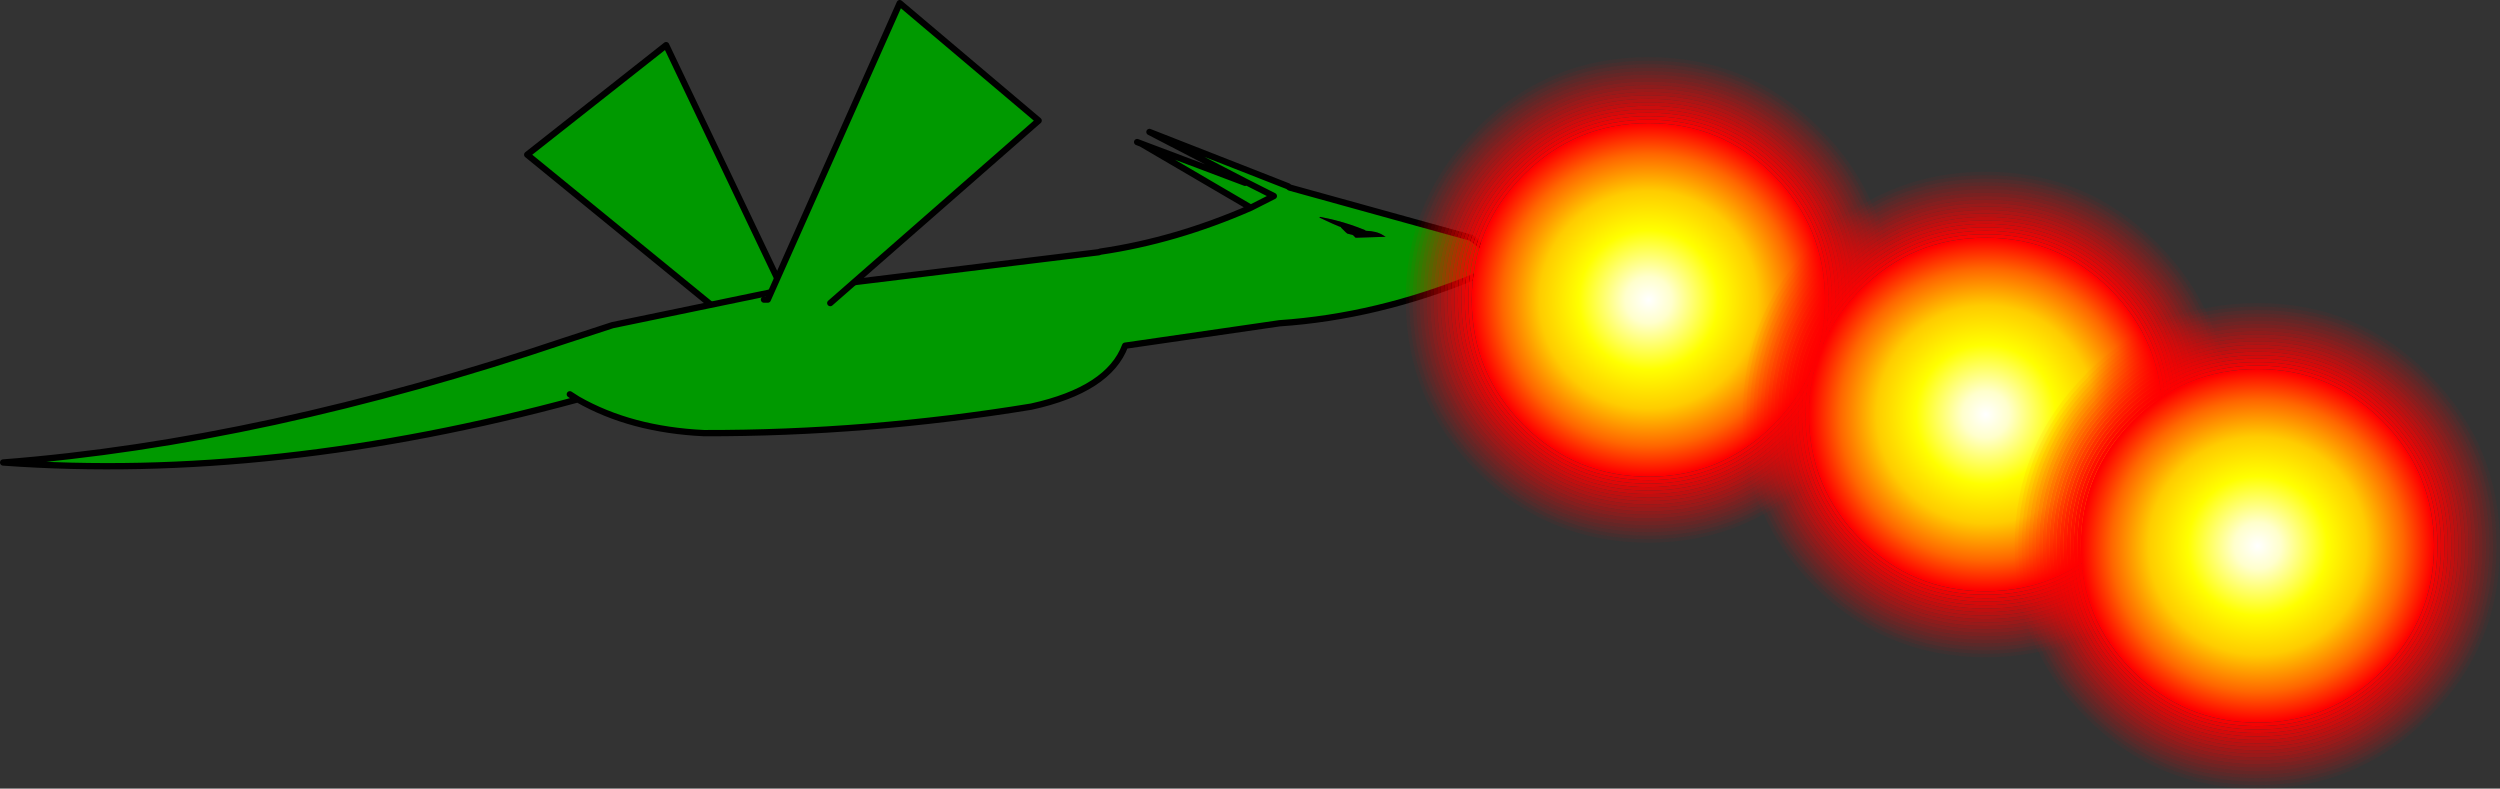
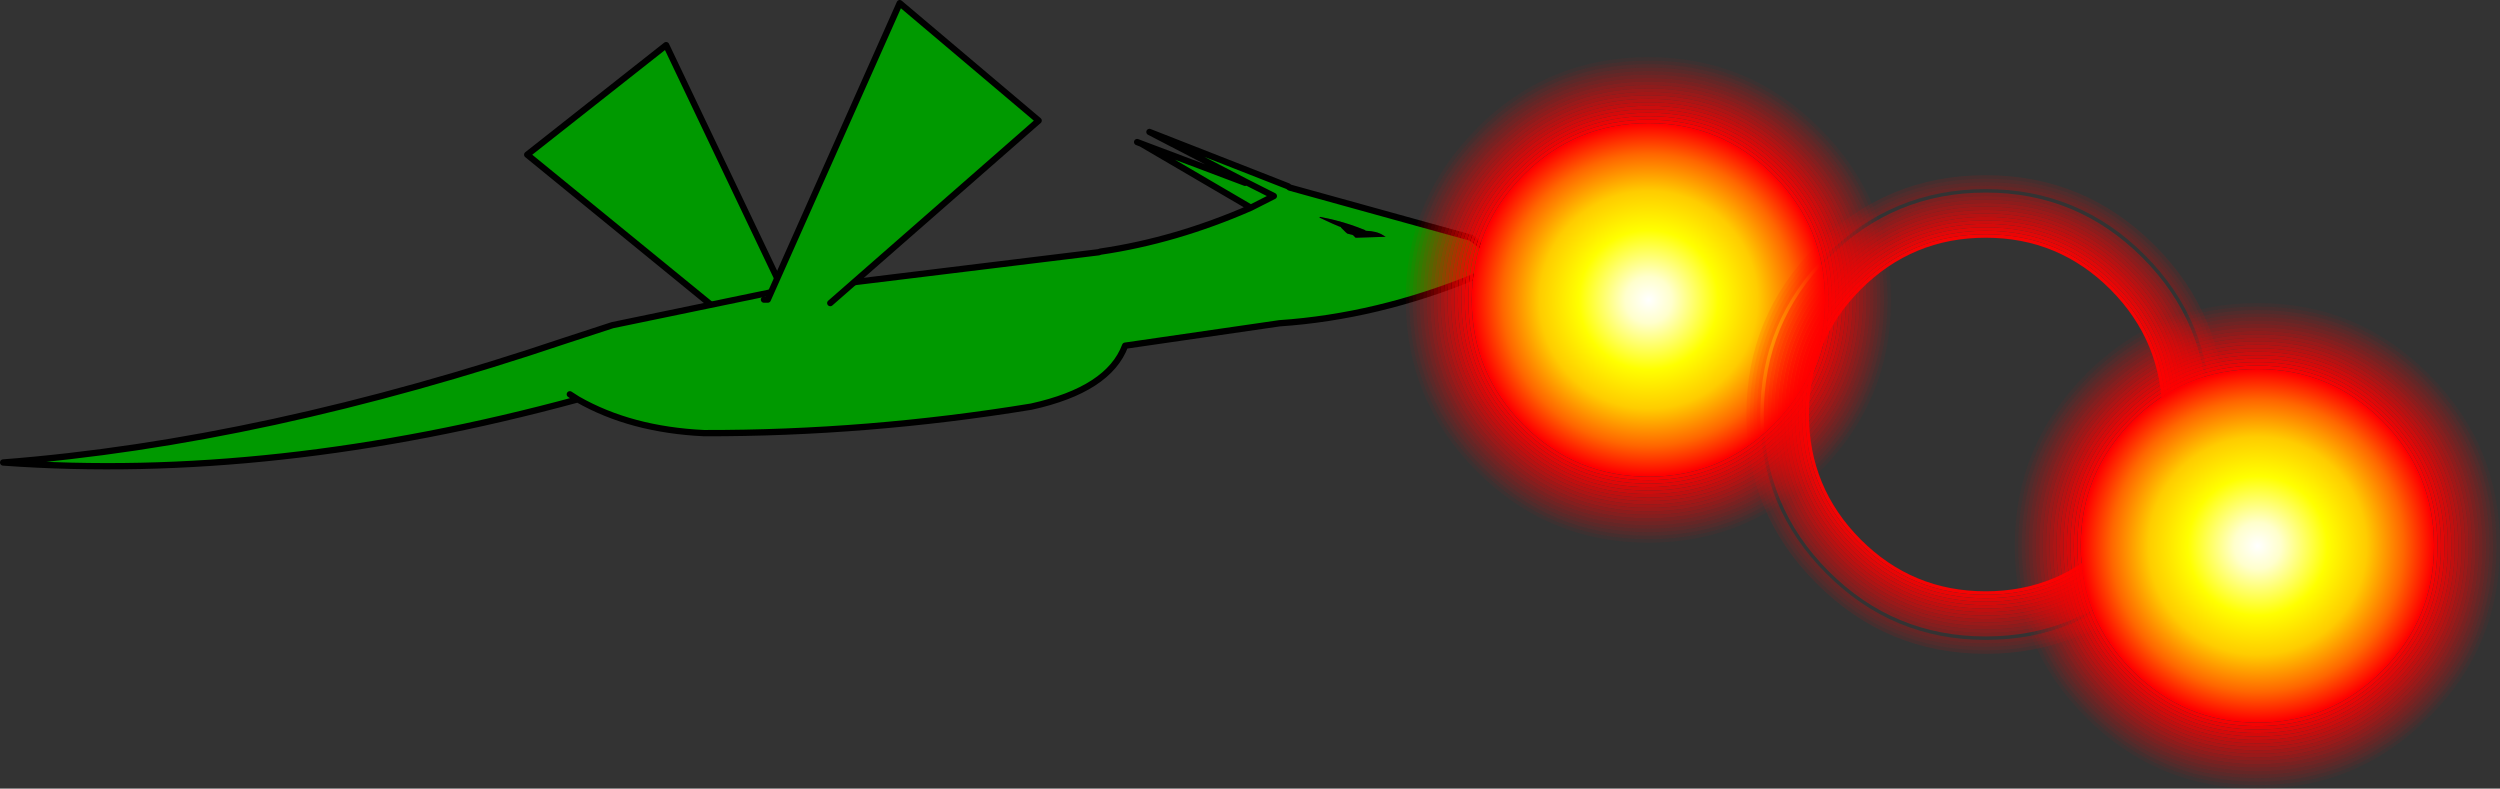
<svg xmlns="http://www.w3.org/2000/svg" height="124.9px" width="395.95px">
  <rect width="100%" height="100%" fill="#333333" stroke="none" />
  <g transform="matrix(1.0, 0.0, 0.0, 1.0, 0.5, -40.25)">
    <path d="M125.9 91.25 L105.0 47.4 83.0 64.75 116.0 91.7 125.9 91.25" fill="#009900" fill-rule="evenodd" stroke="none" />
    <path d="M125.9 91.25 L105.0 47.4 83.0 64.75 116.0 91.7 M125.9 91.25 L125.95 91.25 126.5 91.2" fill="none" stroke="#000000" stroke-linecap="round" stroke-linejoin="round" stroke-width="1.0" />
    <path d="M180.25 63.0 L196.7 69.2 196.8 69.05 181.55 61.15 203.5 69.75 203.75 69.95 232.45 77.9 Q236.9 80.95 233.1 84.05 217.6 90.4 202.15 91.45 L177.7 95.0 Q175.1 101.95 162.85 104.65 136.9 108.9 111.0 108.85 99.4 108.3 91.0 103.5 42.8 116.6 0.0 113.5 41.3 110.3 89.15 94.15 L96.5 91.75 121.6 86.55 173.5 80.2 173.8 80.1 Q185.7 78.35 197.6 73.15 L180.25 63.0 M211.85 76.2 L211.9 76.3 212.65 77.05 212.9 77.25 213.7 77.45 213.8 77.5 213.95 77.65 214.2 77.9 218.95 77.75 218.55 77.5 Q217.55 76.85 215.8 76.8 L215.7 76.7 Q213.4 75.75 211.05 75.15 L210.25 74.95 210.2 74.95 208.6 74.6 208.45 74.7 210.5 75.65 211.55 76.1 211.85 76.2 M89.75 102.7 L91.0 103.5 89.75 102.7 M196.8 69.05 L201.25 71.3 197.6 73.15 201.25 71.3 196.8 69.05" fill="#009900" fill-rule="evenodd" stroke="none" />
    <path d="M211.85 76.2 L211.55 76.1 210.5 75.65 208.45 74.7 208.6 74.6 210.2 74.95 210.25 74.95 211.05 75.15 Q213.4 75.75 215.7 76.7 L215.8 76.8 Q217.55 76.85 218.55 77.5 L218.95 77.75 214.2 77.9 213.95 77.65 213.8 77.5 213.7 77.45 212.9 77.25 212.65 77.05 211.9 76.3 211.85 76.2" fill="#000000" fill-rule="evenodd" stroke="none" />
    <path d="M179.6 62.75 L180.25 63.0 196.7 69.2 M196.8 69.05 L181.55 61.15 203.5 69.75 203.75 69.95 232.45 77.9 Q236.9 80.95 233.1 84.05 217.6 90.4 202.15 91.45 L177.7 95.0 Q175.1 101.95 162.85 104.65 136.9 108.9 111.0 108.85 99.4 108.3 91.0 103.5 42.8 116.6 0.0 113.5 41.3 110.3 89.15 94.15 L96.5 91.75 121.6 86.55 173.5 80.2 173.8 80.1 Q185.7 78.35 197.6 73.15 L180.25 63.0 M197.6 73.15 L201.25 71.3 196.8 69.05 M91.0 103.5 L89.75 102.7" fill="none" stroke="#000000" stroke-linecap="round" stroke-linejoin="round" stroke-width="1.0" />
    <path d="M121.1 87.7 L142.0 40.75 164.0 59.35 131.0 88.25 121.1 87.7" fill="#009900" fill-rule="evenodd" stroke="none" />
    <path d="M121.1 87.7 L142.0 40.75 164.0 59.35 131.0 88.25 M121.1 87.7 L121.05 87.7 120.5 87.7" fill="none" stroke="#000000" stroke-linecap="round" stroke-linejoin="round" stroke-width="1.0" />
    <path d="M281.5 108.7 Q290.2 100.0 290.2 87.75 290.2 75.5 281.5 66.8 272.85 58.1 260.6 58.1 248.3 58.1 239.65 66.8 L239.6 66.8 Q230.95 75.5 230.95 87.75 230.95 100.0 239.65 108.7 248.3 117.4 260.6 117.4 272.85 117.4 281.5 108.7 M290.75 87.75 Q290.75 100.25 281.9 109.1 273.05 117.95 260.6 117.95 248.1 117.95 239.25 109.1 230.4 100.25 230.4 87.75 230.4 75.25 239.25 66.4 248.1 57.55 260.6 57.55 273.05 57.55 281.9 66.4 290.75 75.25 290.75 87.75" fill="url(#gradient0)" fill-rule="evenodd" stroke="none" />
    <path d="M281.1 108.3 Q289.65 99.8 289.65 87.75 289.65 75.7 281.1 67.2 272.6 58.65 260.6 58.65 248.55 58.65 240.0 67.2 231.5 75.7 231.5 87.75 231.5 99.8 240.0 108.3 248.55 116.85 260.6 116.85 272.6 116.85 281.1 108.3 M281.5 108.7 Q272.85 117.4 260.6 117.4 248.3 117.4 239.65 108.7 230.95 100.0 230.95 87.75 230.95 75.5 239.6 66.8 L239.65 66.8 Q248.3 58.1 260.6 58.1 272.85 58.1 281.5 66.8 290.2 75.5 290.2 87.75 290.2 100.0 281.5 108.7" fill="url(#gradient1)" fill-rule="evenodd" stroke="none" />
    <path d="M280.75 107.9 Q289.1 99.55 289.1 87.75 289.1 75.95 280.75 67.6 272.4 59.2 260.6 59.2 248.75 59.2 240.4 67.6 232.05 75.95 232.05 87.75 232.05 99.55 240.4 107.9 248.75 116.3 260.6 116.3 272.4 116.3 280.75 107.9 M281.1 108.3 Q272.6 116.85 260.6 116.85 248.55 116.85 240.0 108.3 231.5 99.8 231.5 87.75 231.5 75.7 240.0 67.2 248.55 58.65 260.6 58.65 272.6 58.65 281.1 67.2 289.65 75.7 289.65 87.75 289.65 99.8 281.1 108.3" fill="url(#gradient2)" fill-rule="evenodd" stroke="none" />
    <path d="M280.35 107.55 Q288.55 99.3 288.55 87.75 288.55 76.2 280.35 67.95 272.15 59.75 260.6 59.75 249.0 59.75 240.8 67.95 232.6 76.2 232.6 87.75 232.6 99.3 240.8 107.55 249.0 115.75 260.6 115.75 272.15 115.75 280.35 107.55 M280.75 107.9 Q272.4 116.3 260.6 116.3 248.75 116.3 240.4 107.9 232.05 99.55 232.05 87.75 232.05 75.95 240.4 67.6 248.75 59.2 260.6 59.2 272.4 59.2 280.75 67.6 289.1 75.95 289.1 87.75 289.1 99.55 280.75 107.9" fill="url(#gradient3)" fill-rule="evenodd" stroke="none" />
    <path d="M280.35 107.55 Q272.15 115.75 260.6 115.75 249.0 115.75 240.8 107.55 232.6 99.3 232.6 87.75 232.6 76.2 240.8 67.95 249.0 59.75 260.6 59.75 272.15 59.75 280.35 67.95 288.55 76.2 288.55 87.75 288.55 99.3 280.35 107.55" fill="url(#gradient4)" fill-rule="evenodd" stroke="none" />
    <path d="M291.85 87.75 Q291.85 74.8 282.7 65.65 273.5 56.45 260.6 56.45 247.65 56.45 238.45 65.6 L238.45 65.65 Q229.3 74.8 229.3 87.75 229.3 100.7 238.45 109.85 247.65 119.05 260.6 119.05 273.5 119.05 282.7 109.85 291.85 100.7 291.85 87.75 M283.05 110.25 Q273.75 119.6 260.6 119.6 247.4 119.6 238.05 110.25 228.75 100.95 228.75 87.75 228.75 74.55 238.05 65.25 247.4 55.9 260.6 55.9 273.75 55.9 283.1 65.25 292.4 74.55 292.4 87.75 292.4 100.95 283.1 110.25 L283.05 110.25" fill="url(#gradient5)" fill-rule="evenodd" stroke="none" />
    <path d="M291.3 87.75 Q291.3 75.05 282.3 66.0 273.3 57.0 260.6 57.0 247.85 57.0 238.85 66.0 229.85 75.05 229.85 87.75 229.85 100.45 238.85 109.45 247.85 118.5 260.6 118.5 273.3 118.5 282.3 109.45 291.3 100.45 291.3 87.75 M291.85 87.75 Q291.85 100.7 282.7 109.85 273.5 119.05 260.6 119.05 247.65 119.05 238.45 109.85 229.3 100.7 229.3 87.75 229.3 74.8 238.45 65.65 L238.45 65.6 Q247.65 56.45 260.6 56.45 273.5 56.45 282.7 65.65 291.85 74.8 291.85 87.75" fill="url(#gradient6)" fill-rule="evenodd" stroke="none" />
    <path d="M290.75 87.75 Q290.75 75.25 281.9 66.4 273.05 57.55 260.6 57.55 248.1 57.55 239.25 66.4 230.4 75.25 230.4 87.75 230.4 100.25 239.25 109.1 248.1 117.95 260.6 117.95 273.05 117.95 281.9 109.1 290.75 100.25 290.75 87.75 M291.3 87.75 Q291.3 100.45 282.3 109.45 273.3 118.5 260.6 118.5 247.85 118.5 238.85 109.45 229.85 100.45 229.85 87.75 229.85 75.05 238.85 66.0 247.85 57.0 260.6 57.0 273.3 57.0 282.3 66.0 291.3 75.05 291.3 87.75" fill="url(#gradient7)" fill-rule="evenodd" stroke="none" />
    <path d="M283.45 110.65 L283.5 110.65 Q292.95 101.15 292.95 87.75 292.95 74.35 283.45 64.85 273.95 55.35 260.6 55.35 247.2 55.35 237.7 64.85 228.2 74.35 228.2 87.75 228.2 101.15 237.7 110.65 247.2 120.15 260.6 120.15 273.95 120.15 283.45 110.65 M283.85 111.0 Q274.2 120.7 260.6 120.7 246.95 120.7 237.3 111.0 227.65 101.4 227.65 87.75 227.65 74.15 237.3 64.5 L237.3 64.45 Q246.95 54.8 260.6 54.8 274.2 54.8 283.85 64.45 293.5 74.1 293.5 87.75 293.5 101.35 283.85 111.0" fill="url(#gradient8)" fill-rule="evenodd" stroke="none" />
    <path d="M283.45 110.65 Q273.95 120.15 260.6 120.15 247.2 120.15 237.7 110.65 228.2 101.15 228.2 87.75 228.2 74.35 237.7 64.85 247.2 55.35 260.6 55.35 273.95 55.35 283.45 64.85 292.95 74.35 292.95 87.75 292.95 101.15 283.5 110.65 L283.45 110.65 M283.05 110.25 L283.1 110.25 Q292.4 100.95 292.4 87.75 292.4 74.55 283.1 65.25 273.75 55.9 260.6 55.9 247.4 55.9 238.05 65.25 228.75 74.55 228.75 87.75 228.75 100.95 238.05 110.25 247.4 119.6 260.6 119.6 273.75 119.6 283.05 110.25" fill="url(#gradient9)" fill-rule="evenodd" stroke="none" />
    <path d="M284.2 111.4 L284.25 111.4 Q294.05 101.6 294.05 87.75 294.05 73.9 284.25 64.1 274.45 54.25 260.6 54.25 246.7 54.25 236.9 64.1 227.1 73.9 227.1 87.75 227.1 101.6 236.9 111.4 246.7 121.25 260.6 121.25 274.45 121.25 284.2 111.4 M284.6 111.8 Q274.65 121.8 260.6 121.8 246.5 121.8 236.5 111.8 226.55 101.85 226.55 87.75 226.55 73.65 236.5 63.7 246.5 53.7 260.6 53.7 274.65 53.7 284.6 63.7 294.6 73.65 294.6 87.75 294.6 101.85 284.65 111.8 L284.6 111.8" fill="url(#gradient10)" fill-rule="evenodd" stroke="none" />
    <path d="M284.2 111.4 Q274.45 121.25 260.6 121.25 246.7 121.25 236.9 111.4 227.1 101.6 227.1 87.75 227.1 73.9 236.9 64.1 246.7 54.25 260.6 54.25 274.45 54.25 284.25 64.1 294.05 73.9 294.05 87.75 294.05 101.6 284.25 111.4 L284.2 111.4 M283.85 111.0 Q293.5 101.35 293.5 87.75 293.5 74.1 283.85 64.45 274.2 54.8 260.6 54.8 246.95 54.8 237.3 64.45 L237.3 64.5 Q227.65 74.15 227.65 87.75 227.65 101.4 237.3 111.0 246.95 120.7 260.6 120.7 274.2 120.7 283.85 111.0" fill="url(#gradient11)" fill-rule="evenodd" stroke="none" />
    <path d="M285.4 112.6 L285.4 112.55 Q295.7 102.3 295.7 87.75 295.7 73.2 285.4 62.9 275.1 52.6 260.6 52.6 246.05 52.6 235.75 62.9 L235.7 62.9 Q225.45 73.2 225.45 87.75 225.45 102.3 235.75 112.6 246.05 122.9 260.6 122.9 275.1 122.9 285.4 112.6 M285.8 113.0 Q275.35 123.45 260.6 123.45 245.8 123.45 235.35 112.95 224.9 102.5 224.9 87.75 224.9 73.0 235.35 62.5 245.8 52.05 260.6 52.05 275.35 52.05 285.8 62.5 296.25 73.0 296.25 87.75 296.25 102.5 285.8 112.95 L285.8 113.0" fill="url(#gradient12)" fill-rule="evenodd" stroke="none" />
    <path d="M285.4 112.6 Q275.1 122.9 260.6 122.9 246.05 122.9 235.75 112.6 225.45 102.3 225.45 87.75 225.45 73.2 235.7 62.9 L235.75 62.9 Q246.05 52.6 260.6 52.6 275.1 52.6 285.4 62.9 295.7 73.2 295.7 87.75 295.7 102.3 285.4 112.55 L285.4 112.6 M285.0 112.2 Q295.15 102.05 295.15 87.75 295.15 73.45 285.0 63.3 274.9 53.15 260.6 53.15 246.3 53.15 236.15 63.3 L236.1 63.3 Q226.0 73.45 226.0 87.75 226.0 102.05 236.1 112.2 246.25 122.35 260.6 122.35 274.85 122.35 285.0 112.2" fill="url(#gradient13)" fill-rule="evenodd" stroke="none" />
    <path d="M285.0 112.2 Q274.85 122.35 260.6 122.35 246.25 122.35 236.1 112.2 226.0 102.05 226.0 87.75 226.0 73.45 236.1 63.3 L236.15 63.3 Q246.3 53.15 260.6 53.15 274.9 53.15 285.0 63.3 295.15 73.45 295.15 87.75 295.15 102.05 285.0 112.2 M284.6 111.8 L284.65 111.8 Q294.6 101.85 294.6 87.75 294.6 73.65 284.6 63.7 274.65 53.7 260.6 53.7 246.5 53.7 236.5 63.7 226.55 73.65 226.55 87.75 226.55 101.85 236.5 111.8 246.5 121.8 260.6 121.8 274.65 121.8 284.6 111.8" fill="url(#gradient14)" fill-rule="evenodd" stroke="none" />
    <path d="M286.95 114.15 Q276.0 125.1 260.6 125.1 245.15 125.1 234.2 114.15 223.25 103.2 223.25 87.75 223.25 72.3 234.2 61.35 245.15 50.4 260.6 50.4 276.0 50.4 286.95 61.35 297.9 72.3 297.9 87.75 297.9 103.2 286.95 114.15 M286.55 113.75 L286.6 113.75 Q297.35 102.95 297.35 87.75 297.35 72.55 286.6 61.75 275.8 50.95 260.6 50.95 245.35 50.95 234.55 61.75 223.8 72.55 223.8 87.75 223.8 102.95 234.55 113.75 245.35 124.55 260.6 124.55 275.8 124.55 286.55 113.75" fill="url(#gradient15)" fill-rule="evenodd" stroke="none" />
    <path d="M286.2 113.35 Q296.8 102.75 296.8 87.75 296.8 72.75 286.2 62.1 275.6 51.5 260.6 51.5 245.6 51.5 234.95 62.1 L234.95 62.15 Q224.35 72.75 224.35 87.75 224.35 102.75 234.95 113.35 245.55 124.0 260.6 124.0 275.55 124.0 286.2 113.35 M286.55 113.75 Q275.8 124.55 260.6 124.55 245.35 124.55 234.55 113.75 223.8 102.95 223.8 87.75 223.8 72.55 234.55 61.75 245.35 50.95 260.6 50.95 275.8 50.95 286.6 61.75 297.35 72.55 297.35 87.75 297.35 102.95 286.6 113.75 L286.55 113.75" fill="url(#gradient16)" fill-rule="evenodd" stroke="none" />
    <path d="M286.2 113.35 Q275.55 124.0 260.6 124.0 245.55 124.0 234.95 113.35 224.35 102.75 224.35 87.75 224.35 72.75 234.95 62.15 L234.95 62.1 Q245.6 51.5 260.6 51.5 275.6 51.5 286.2 62.1 296.8 72.75 296.8 87.75 296.8 102.75 286.2 113.35 M285.8 113.0 L285.8 112.95 Q296.25 102.5 296.25 87.75 296.25 73.0 285.8 62.5 275.35 52.05 260.6 52.05 245.8 52.05 235.35 62.5 224.9 73.0 224.9 87.75 224.9 102.5 235.35 112.95 245.8 123.45 260.6 123.45 275.35 123.45 285.8 113.0" fill="url(#gradient17)" fill-rule="evenodd" stroke="none" />
    <path d="M286.95 114.15 Q297.9 103.2 297.9 87.75 297.9 72.3 286.95 61.35 276.0 50.4 260.6 50.4 245.15 50.4 234.2 61.35 223.25 72.3 223.25 87.75 223.25 103.2 234.2 114.15 245.15 125.1 260.6 125.1 276.0 125.1 286.95 114.15 M287.35 114.55 Q276.25 125.65 260.6 125.65 244.9 125.65 233.8 114.5 222.7 103.45 222.7 87.75 222.7 72.1 233.8 61.0 L233.8 60.95 Q244.9 49.85 260.6 49.85 276.25 49.85 287.35 60.95 298.45 72.05 298.45 87.75 298.45 103.4 287.35 114.5 L287.35 114.55" fill="url(#gradient18)" fill-rule="evenodd" stroke="none" />
    <path d="M287.35 114.55 L287.35 114.5 Q298.45 103.4 298.45 87.75 298.45 72.05 287.35 60.95 276.25 49.85 260.6 49.85 244.9 49.85 233.8 60.95 L233.8 61.0 Q222.7 72.1 222.7 87.75 222.7 103.45 233.8 114.5 244.9 125.65 260.6 125.65 276.25 125.65 287.35 114.55 M287.7 114.9 Q276.5 126.2 260.6 126.2 244.65 126.2 233.4 114.9 222.15 103.65 222.15 87.75 222.15 71.85 233.4 60.6 L233.4 60.55 Q244.65 49.3 260.6 49.3 276.5 49.3 287.75 60.6 299.0 71.85 299.0 87.75 299.0 103.65 287.75 114.9 L287.7 114.9" fill="url(#gradient19)" fill-rule="evenodd" stroke="none" />
    <path d="M334.9 126.85 Q343.6 118.15 343.6 105.9 343.6 93.65 334.9 84.95 326.25 76.25 314.0 76.25 301.7 76.25 293.05 84.95 L293.0 84.95 Q284.35 93.65 284.35 105.9 284.35 118.15 293.05 126.85 301.7 135.55 314.0 135.55 326.25 135.55 334.9 126.85 M344.15 105.9 Q344.15 118.4 335.3 127.25 326.45 136.1 314.0 136.1 301.5 136.1 292.65 127.25 283.8 118.4 283.8 105.9 283.8 93.4 292.65 84.55 301.5 75.7 314.0 75.7 326.45 75.7 335.3 84.55 344.15 93.4 344.15 105.9" fill="url(#gradient20)" fill-rule="evenodd" stroke="none" />
    <path d="M334.9 126.85 Q326.25 135.55 314.0 135.55 301.7 135.55 293.05 126.85 284.35 118.15 284.35 105.9 284.35 93.65 293.0 84.95 L293.05 84.95 Q301.7 76.25 314.0 76.25 326.25 76.25 334.9 84.95 343.6 93.65 343.6 105.9 343.6 118.15 334.9 126.85 M334.5 126.45 Q343.05 117.95 343.05 105.9 343.05 93.85 334.5 85.35 326.0 76.8 314.0 76.8 301.95 76.8 293.4 85.35 284.9 93.85 284.9 105.9 284.9 117.95 293.4 126.45 301.95 135.0 314.0 135.0 326.0 135.0 334.5 126.45" fill="url(#gradient21)" fill-rule="evenodd" stroke="none" />
    <path d="M334.5 126.45 Q326.0 135.0 314.0 135.0 301.95 135.0 293.4 126.45 284.9 117.95 284.9 105.9 284.9 93.85 293.4 85.35 301.95 76.8 314.0 76.8 326.0 76.8 334.5 85.35 343.05 93.85 343.05 105.9 343.05 117.95 334.5 126.45 M334.15 126.05 Q342.5 117.7 342.5 105.9 342.5 94.1 334.15 85.75 325.8 77.35 314.0 77.35 302.15 77.35 293.8 85.75 285.45 94.1 285.45 105.9 285.45 117.7 293.8 126.05 302.15 134.45 314.0 134.45 325.8 134.45 334.15 126.05" fill="url(#gradient22)" fill-rule="evenodd" stroke="none" />
    <path d="M334.15 126.05 Q325.8 134.45 314.0 134.45 302.15 134.45 293.8 126.05 285.45 117.7 285.45 105.9 285.45 94.1 293.8 85.75 302.15 77.35 314.0 77.35 325.8 77.35 334.15 85.75 342.5 94.1 342.5 105.9 342.5 117.7 334.15 126.05 M333.75 125.7 Q341.95 117.45 341.95 105.9 341.95 94.35 333.75 86.1 325.55 77.9 314.0 77.9 302.4 77.9 294.2 86.1 286.0 94.35 286.0 105.9 286.0 117.45 294.2 125.7 302.4 133.9 314.0 133.9 325.55 133.9 333.75 125.7" fill="url(#gradient23)" fill-rule="evenodd" stroke="none" />
-     <path d="M333.75 125.7 Q325.55 133.9 314.0 133.9 302.4 133.9 294.2 125.7 286.0 117.45 286.0 105.9 286.0 94.35 294.2 86.1 302.4 77.9 314.0 77.9 325.55 77.9 333.75 86.1 341.95 94.35 341.95 105.9 341.95 117.45 333.75 125.7" fill="url(#gradient24)" fill-rule="evenodd" stroke="none" />
    <path d="M345.25 105.9 Q345.25 92.95 336.1 83.8 326.9 74.6 314.0 74.6 301.05 74.6 291.85 83.75 L291.85 83.8 Q282.7 92.95 282.7 105.9 282.7 118.85 291.85 128.0 301.05 137.2 314.0 137.2 326.9 137.2 336.1 128.0 345.25 118.85 345.25 105.9 M336.45 128.4 Q327.15 137.75 314.0 137.75 300.8 137.75 291.45 128.4 282.15 119.1 282.15 105.9 282.15 92.7 291.45 83.4 300.8 74.05 314.0 74.05 327.15 74.05 336.5 83.4 345.8 92.7 345.8 105.9 345.8 119.1 336.5 128.4 L336.45 128.4" fill="url(#gradient25)" fill-rule="evenodd" stroke="none" />
    <path d="M345.25 105.9 Q345.25 118.85 336.1 128.0 326.9 137.2 314.0 137.2 301.05 137.2 291.85 128.0 282.7 118.85 282.7 105.9 282.7 92.95 291.85 83.8 L291.85 83.75 Q301.05 74.6 314.0 74.6 326.9 74.6 336.1 83.8 345.25 92.95 345.25 105.9 M344.7 105.9 Q344.7 93.2 335.7 84.15 326.7 75.15 314.0 75.15 301.25 75.15 292.25 84.15 283.25 93.2 283.25 105.9 283.25 118.6 292.25 127.6 301.25 136.65 314.0 136.65 326.7 136.65 335.7 127.6 344.7 118.6 344.7 105.9" fill="url(#gradient26)" fill-rule="evenodd" stroke="none" />
    <path d="M344.7 105.9 Q344.7 118.6 335.7 127.6 326.7 136.65 314.0 136.65 301.25 136.65 292.25 127.6 283.25 118.6 283.25 105.9 283.25 93.2 292.25 84.15 301.25 75.15 314.0 75.15 326.7 75.15 335.7 84.15 344.7 93.2 344.7 105.9 M344.15 105.9 Q344.15 93.4 335.3 84.55 326.45 75.7 314.0 75.7 301.5 75.7 292.65 84.55 283.8 93.4 283.8 105.9 283.8 118.4 292.65 127.25 301.5 136.1 314.0 136.1 326.45 136.1 335.3 127.25 344.15 118.4 344.15 105.9" fill="url(#gradient27)" fill-rule="evenodd" stroke="none" />
    <path d="M336.85 128.8 L336.9 128.8 Q346.35 119.3 346.35 105.9 346.35 92.5 336.85 83.0 327.35 73.5 314.0 73.5 300.6 73.5 291.1 83.0 281.6 92.5 281.6 105.9 281.6 119.3 291.1 128.8 300.6 138.3 314.0 138.3 327.35 138.3 336.85 128.8 M337.25 129.15 Q327.6 138.85 314.0 138.85 300.35 138.85 290.7 129.15 281.05 119.55 281.05 105.9 281.05 92.3 290.7 82.65 L290.7 82.6 Q300.35 72.95 314.0 72.95 327.6 72.95 337.25 82.6 346.9 92.25 346.9 105.9 346.9 119.5 337.25 129.15" fill="url(#gradient28)" fill-rule="evenodd" stroke="none" />
    <path d="M336.85 128.8 Q327.35 138.3 314.0 138.3 300.6 138.3 291.1 128.8 281.6 119.3 281.6 105.9 281.6 92.5 291.1 83.0 300.6 73.5 314.0 73.5 327.35 73.5 336.85 83.0 346.35 92.5 346.35 105.9 346.35 119.3 336.9 128.8 L336.85 128.8 M336.45 128.4 L336.5 128.4 Q345.8 119.1 345.8 105.9 345.8 92.7 336.5 83.4 327.15 74.05 314.0 74.05 300.8 74.05 291.45 83.4 282.15 92.7 282.15 105.9 282.15 119.1 291.45 128.4 300.8 137.75 314.0 137.75 327.15 137.75 336.45 128.4" fill="url(#gradient29)" fill-rule="evenodd" stroke="none" />
    <path d="M337.6 129.55 L337.65 129.55 Q347.45 119.75 347.45 105.9 347.45 92.05 337.65 82.25 327.85 72.4 314.0 72.4 300.1 72.4 290.3 82.25 280.5 92.05 280.5 105.9 280.5 119.75 290.3 129.55 300.1 139.4 314.0 139.4 327.85 139.4 337.6 129.55 M338.0 129.95 Q328.05 139.95 314.0 139.95 299.9 139.95 289.9 129.95 279.95 120.0 279.95 105.9 279.95 91.8 289.9 81.85 299.9 71.85 314.0 71.85 328.05 71.85 338.0 81.85 348.0 91.8 348.0 105.9 348.0 120.0 338.05 129.95 L338.0 129.95" fill="url(#gradient30)" fill-rule="evenodd" stroke="none" />
    <path d="M337.6 129.55 Q327.85 139.4 314.0 139.4 300.1 139.4 290.3 129.55 280.5 119.75 280.5 105.9 280.5 92.05 290.3 82.25 300.1 72.4 314.0 72.4 327.85 72.4 337.65 82.25 347.45 92.05 347.45 105.9 347.45 119.75 337.65 129.55 L337.6 129.55 M337.25 129.15 Q346.9 119.5 346.9 105.9 346.9 92.25 337.25 82.6 327.6 72.95 314.0 72.95 300.35 72.95 290.7 82.6 L290.7 82.65 Q281.05 92.3 281.05 105.9 281.05 119.55 290.7 129.15 300.35 138.85 314.0 138.85 327.6 138.85 337.25 129.15" fill="url(#gradient31)" fill-rule="evenodd" stroke="none" />
-     <path d="M338.8 130.75 L338.8 130.7 Q349.1 120.45 349.1 105.9 349.1 91.35 338.8 81.05 328.5 70.75 314.0 70.75 299.45 70.75 289.15 81.05 L289.1 81.05 Q278.85 91.35 278.85 105.9 278.85 120.45 289.15 130.75 299.45 141.05 314.0 141.05 328.5 141.05 338.8 130.75 M339.2 131.15 Q328.75 141.6 314.0 141.6 299.2 141.6 288.75 131.1 278.3 120.65 278.3 105.9 278.3 91.15 288.75 80.65 299.2 70.2 314.0 70.2 328.75 70.2 339.2 80.65 349.65 91.15 349.65 105.9 349.65 120.65 339.2 131.1 L339.2 131.15" fill="url(#gradient32)" fill-rule="evenodd" stroke="none" />
    <path d="M338.8 130.75 Q328.5 141.05 314.0 141.05 299.45 141.05 289.15 130.75 278.85 120.45 278.85 105.9 278.85 91.35 289.1 81.05 L289.15 81.05 Q299.45 70.75 314.0 70.75 328.5 70.75 338.8 81.05 349.1 91.35 349.1 105.9 349.1 120.45 338.8 130.7 L338.8 130.75 M338.4 130.35 Q348.55 120.2 348.55 105.9 348.55 91.6 338.4 81.45 328.3 71.3 314.0 71.3 299.7 71.3 289.55 81.45 L289.5 81.45 Q279.4 91.6 279.4 105.9 279.4 120.2 289.5 130.35 299.65 140.5 314.0 140.5 328.25 140.5 338.4 130.35" fill="url(#gradient33)" fill-rule="evenodd" stroke="none" />
    <path d="M338.4 130.35 Q328.25 140.5 314.0 140.5 299.65 140.5 289.5 130.35 279.4 120.2 279.4 105.9 279.4 91.6 289.5 81.45 L289.55 81.45 Q299.7 71.3 314.0 71.3 328.3 71.3 338.4 81.45 348.55 91.6 348.55 105.9 348.55 120.2 338.4 130.35 M338.0 129.95 L338.05 129.95 Q348.0 120.0 348.0 105.9 348.0 91.8 338.0 81.85 328.05 71.85 314.0 71.85 299.9 71.85 289.9 81.85 279.95 91.8 279.95 105.9 279.95 120.0 289.9 129.95 299.9 139.95 314.0 139.95 328.05 139.95 338.0 129.95" fill="url(#gradient34)" fill-rule="evenodd" stroke="none" />
    <path d="M339.95 131.9 L340.0 131.9 Q350.75 121.1 350.75 105.9 350.75 90.7 340.0 79.9 329.2 69.1 314.0 69.1 298.75 69.1 287.95 79.9 277.2 90.7 277.2 105.9 277.2 121.1 287.95 131.9 298.75 142.7 314.0 142.7 329.2 142.7 339.95 131.9 M340.35 132.3 Q329.4 143.25 314.0 143.25 298.55 143.25 287.6 132.3 276.65 121.35 276.65 105.9 276.65 90.45 287.6 79.5 298.55 68.55 314.0 68.55 329.4 68.55 340.35 79.5 351.3 90.45 351.3 105.9 351.3 121.35 340.35 132.3" fill="url(#gradient35)" fill-rule="evenodd" stroke="none" />
    <path d="M339.95 131.9 Q329.2 142.7 314.0 142.7 298.75 142.7 287.95 131.9 277.2 121.1 277.2 105.9 277.2 90.7 287.95 79.9 298.75 69.1 314.0 69.1 329.2 69.1 340.0 79.9 350.75 90.7 350.75 105.9 350.75 121.1 340.0 131.9 L339.95 131.9 M339.6 131.5 Q350.2 120.9 350.2 105.9 350.2 90.9 339.6 80.25 329.0 69.65 314.0 69.65 299.0 69.65 288.35 80.25 L288.35 80.3 Q277.75 90.9 277.75 105.9 277.75 120.9 288.35 131.5 298.95 142.15 314.0 142.15 328.95 142.15 339.6 131.5" fill="url(#gradient36)" fill-rule="evenodd" stroke="none" />
    <path d="M339.6 131.5 Q328.95 142.15 314.0 142.15 298.95 142.15 288.35 131.5 277.75 120.9 277.75 105.9 277.75 90.9 288.35 80.3 L288.35 80.25 Q299.0 69.65 314.0 69.65 329.0 69.65 339.6 80.25 350.2 90.9 350.2 105.9 350.2 120.9 339.6 131.5 M339.2 131.15 L339.2 131.1 Q349.65 120.65 349.65 105.9 349.65 91.15 339.2 80.65 328.75 70.2 314.0 70.2 299.2 70.2 288.75 80.65 278.3 91.15 278.3 105.9 278.3 120.65 288.75 131.1 299.2 141.6 314.0 141.6 328.75 141.6 339.2 131.15" fill="url(#gradient37)" fill-rule="evenodd" stroke="none" />
    <path d="M340.35 132.3 Q351.3 121.35 351.3 105.9 351.3 90.45 340.35 79.5 329.4 68.55 314.0 68.55 298.55 68.55 287.6 79.5 276.65 90.45 276.65 105.9 276.65 121.35 287.6 132.3 298.55 143.25 314.0 143.25 329.4 143.25 340.35 132.3 M340.75 132.7 Q329.65 143.8 314.0 143.8 298.3 143.8 287.2 132.65 276.1 121.6 276.1 105.9 276.1 90.25 287.2 79.15 L287.2 79.1 Q298.3 68.0 314.0 68.0 329.65 68.0 340.75 79.1 351.85 90.2 351.85 105.9 351.85 121.55 340.75 132.65 L340.75 132.7" fill="url(#gradient38)" fill-rule="evenodd" stroke="none" />
-     <path d="M341.1 133.05 Q329.9 144.35 314.0 144.35 298.05 144.35 286.8 133.05 275.55 121.8 275.55 105.9 275.55 90.0 286.8 78.75 L286.8 78.7 Q298.05 67.45 314.0 67.45 329.9 67.45 341.15 78.75 352.4 90.0 352.4 105.9 352.4 121.8 341.15 133.05 L341.1 133.05 M340.75 132.7 L340.75 132.65 Q351.85 121.55 351.85 105.9 351.85 90.2 340.75 79.1 329.65 68.0 314.0 68.0 298.3 68.0 287.2 79.1 L287.2 79.15 Q276.1 90.25 276.1 105.9 276.1 121.6 287.2 132.65 298.3 143.8 314.0 143.8 329.65 143.8 340.75 132.7" fill="url(#gradient39)" fill-rule="evenodd" stroke="none" />
    <path d="M377.95 147.65 Q386.65 138.95 386.65 126.7 386.65 114.45 377.95 105.75 369.3 97.05 357.05 97.05 344.75 97.05 336.1 105.75 L336.05 105.75 Q327.4 114.45 327.4 126.7 327.4 138.95 336.1 147.65 344.75 156.35 357.05 156.35 369.3 156.35 377.95 147.65 M387.2 126.7 Q387.2 139.2 378.35 148.05 369.5 156.9 357.05 156.9 344.55 156.9 335.7 148.05 326.85 139.2 326.85 126.7 326.85 114.2 335.7 105.35 344.55 96.5 357.05 96.5 369.5 96.5 378.35 105.35 387.2 114.2 387.2 126.7" fill="url(#gradient40)" fill-rule="evenodd" stroke="none" />
    <path d="M377.55 147.25 Q386.1 138.75 386.1 126.7 386.1 114.65 377.55 106.15 369.05 97.6 357.05 97.6 345.0 97.6 336.45 106.15 327.95 114.65 327.95 126.7 327.95 138.75 336.45 147.25 345.0 155.8 357.05 155.8 369.05 155.8 377.55 147.25 M377.95 147.65 Q369.3 156.35 357.05 156.35 344.75 156.35 336.1 147.65 327.4 138.95 327.4 126.7 327.4 114.45 336.05 105.75 L336.1 105.75 Q344.75 97.05 357.05 97.05 369.3 97.05 377.95 105.75 386.65 114.45 386.65 126.7 386.65 138.95 377.95 147.65" fill="url(#gradient41)" fill-rule="evenodd" stroke="none" />
    <path d="M377.2 146.85 Q385.55 138.5 385.55 126.7 385.55 114.9 377.2 106.55 368.85 98.15 357.05 98.15 345.2 98.15 336.85 106.55 328.5 114.9 328.5 126.7 328.5 138.5 336.85 146.85 345.2 155.25 357.05 155.25 368.85 155.25 377.2 146.85 M377.55 147.25 Q369.05 155.8 357.05 155.8 345.0 155.8 336.45 147.25 327.95 138.75 327.95 126.7 327.95 114.65 336.45 106.15 345.0 97.6 357.05 97.6 369.05 97.6 377.55 106.15 386.1 114.65 386.1 126.7 386.1 138.75 377.55 147.25" fill="url(#gradient42)" fill-rule="evenodd" stroke="none" />
    <path d="M376.8 146.5 Q385.0 138.25 385.0 126.7 385.0 115.15 376.8 106.9 368.6 98.7 357.05 98.7 345.45 98.7 337.25 106.9 329.05 115.15 329.05 126.7 329.05 138.25 337.25 146.5 345.45 154.7 357.05 154.7 368.6 154.7 376.8 146.5 M377.2 146.85 Q368.85 155.25 357.05 155.25 345.2 155.25 336.85 146.85 328.5 138.5 328.5 126.7 328.5 114.9 336.85 106.55 345.2 98.15 357.05 98.15 368.85 98.15 377.2 106.55 385.55 114.9 385.55 126.7 385.55 138.5 377.2 146.85" fill="url(#gradient43)" fill-rule="evenodd" stroke="none" />
    <path d="M376.8 146.5 Q368.6 154.7 357.05 154.7 345.45 154.7 337.25 146.5 329.05 138.25 329.05 126.7 329.05 115.15 337.25 106.9 345.45 98.7 357.05 98.7 368.6 98.7 376.8 106.9 385.0 115.15 385.0 126.7 385.0 138.25 376.8 146.5" fill="url(#gradient44)" fill-rule="evenodd" stroke="none" />
    <path d="M388.3 126.7 Q388.3 113.75 379.15 104.6 369.95 95.4 357.05 95.4 344.1 95.4 334.9 104.55 L334.9 104.6 Q325.75 113.75 325.75 126.7 325.75 139.65 334.9 148.8 344.1 158.0 357.05 158.0 369.95 158.0 379.15 148.8 388.3 139.65 388.3 126.7 M379.5 149.2 Q370.2 158.55 357.05 158.55 343.85 158.55 334.5 149.2 325.2 139.9 325.2 126.7 325.2 113.5 334.5 104.2 343.85 94.85 357.05 94.85 370.2 94.85 379.55 104.2 388.85 113.5 388.85 126.7 388.85 139.9 379.55 149.2 L379.5 149.2" fill="url(#gradient45)" fill-rule="evenodd" stroke="none" />
    <path d="M387.75 126.7 Q387.75 114.0 378.75 104.95 369.75 95.95 357.05 95.95 344.3 95.95 335.3 104.95 326.3 114.0 326.3 126.7 326.3 139.4 335.3 148.4 344.3 157.45 357.05 157.45 369.75 157.45 378.75 148.4 387.75 139.4 387.75 126.7 M388.3 126.7 Q388.3 139.65 379.15 148.8 369.95 158.0 357.05 158.0 344.1 158.0 334.9 148.8 325.75 139.65 325.75 126.7 325.75 113.75 334.9 104.6 L334.9 104.55 Q344.1 95.4 357.05 95.4 369.95 95.4 379.15 104.6 388.3 113.75 388.3 126.7" fill="url(#gradient46)" fill-rule="evenodd" stroke="none" />
    <path d="M387.2 126.7 Q387.2 114.2 378.35 105.35 369.5 96.5 357.05 96.5 344.55 96.5 335.7 105.35 326.85 114.2 326.85 126.7 326.85 139.2 335.7 148.05 344.55 156.9 357.05 156.9 369.5 156.9 378.35 148.05 387.2 139.2 387.2 126.7 M387.75 126.7 Q387.75 139.4 378.75 148.4 369.75 157.45 357.05 157.45 344.3 157.45 335.3 148.4 326.3 139.4 326.3 126.7 326.3 114.0 335.3 104.95 344.3 95.95 357.05 95.95 369.75 95.95 378.75 104.95 387.75 114.0 387.75 126.7" fill="url(#gradient47)" fill-rule="evenodd" stroke="none" />
    <path d="M379.9 149.6 L379.95 149.6 Q389.4 140.1 389.4 126.7 389.4 113.3 379.9 103.8 370.4 94.3 357.05 94.3 343.65 94.3 334.15 103.8 324.65 113.3 324.65 126.7 324.65 140.1 334.15 149.6 343.65 159.1 357.05 159.1 370.4 159.1 379.9 149.6 M380.3 149.95 Q370.65 159.65 357.05 159.65 343.4 159.65 333.75 149.95 324.1 140.35 324.1 126.7 324.1 113.1 333.75 103.45 L333.75 103.4 Q343.4 93.75 357.05 93.75 370.65 93.75 380.3 103.4 389.95 113.05 389.95 126.7 389.95 140.3 380.3 149.95" fill="url(#gradient48)" fill-rule="evenodd" stroke="none" />
    <path d="M379.9 149.6 Q370.4 159.1 357.05 159.1 343.65 159.1 334.15 149.6 324.65 140.1 324.65 126.7 324.65 113.3 334.15 103.8 343.65 94.3 357.05 94.3 370.4 94.3 379.9 103.8 389.4 113.3 389.4 126.7 389.4 140.1 379.95 149.6 L379.9 149.6 M379.5 149.2 L379.55 149.2 Q388.85 139.9 388.85 126.7 388.85 113.5 379.55 104.2 370.2 94.85 357.05 94.85 343.85 94.85 334.5 104.2 325.2 113.5 325.2 126.7 325.2 139.9 334.5 149.2 343.85 158.55 357.05 158.55 370.2 158.55 379.5 149.2" fill="url(#gradient49)" fill-rule="evenodd" stroke="none" />
    <path d="M380.65 150.35 L380.7 150.35 Q390.5 140.55 390.5 126.7 390.5 112.85 380.7 103.05 370.9 93.2 357.05 93.2 343.15 93.2 333.35 103.05 323.55 112.85 323.55 126.7 323.55 140.55 333.35 150.35 343.15 160.2 357.05 160.2 370.9 160.2 380.65 150.35 M381.05 150.75 Q371.1 160.75 357.05 160.75 342.95 160.75 332.95 150.75 323.0 140.8 323.0 126.7 323.0 112.6 332.95 102.65 342.95 92.65 357.05 92.65 371.1 92.65 381.05 102.65 391.05 112.6 391.05 126.7 391.05 140.8 381.1 150.75 L381.05 150.75" fill="url(#gradient50)" fill-rule="evenodd" stroke="none" />
    <path d="M380.65 150.35 Q370.9 160.2 357.05 160.2 343.15 160.2 333.35 150.35 323.55 140.55 323.55 126.7 323.55 112.85 333.35 103.05 343.15 93.2 357.05 93.2 370.9 93.2 380.7 103.05 390.5 112.85 390.5 126.7 390.5 140.55 380.7 150.35 L380.65 150.35 M380.3 149.95 Q389.95 140.3 389.95 126.7 389.95 113.05 380.3 103.4 370.65 93.75 357.05 93.75 343.4 93.75 333.75 103.4 L333.75 103.45 Q324.1 113.1 324.1 126.7 324.1 140.35 333.75 149.95 343.4 159.65 357.05 159.65 370.65 159.65 380.3 149.95" fill="url(#gradient51)" fill-rule="evenodd" stroke="none" />
    <path d="M381.85 151.55 L381.85 151.5 Q392.15 141.25 392.15 126.7 392.15 112.15 381.85 101.85 371.55 91.55 357.05 91.55 342.5 91.55 332.2 101.85 L332.15 101.85 Q321.9 112.15 321.9 126.7 321.9 141.25 332.2 151.55 342.5 161.85 357.05 161.85 371.55 161.85 381.85 151.55 M382.25 151.95 Q371.8 162.4 357.05 162.4 342.25 162.4 331.8 151.9 321.35 141.45 321.35 126.7 321.35 111.95 331.8 101.45 342.25 91.0 357.05 91.0 371.8 91.0 382.25 101.45 392.7 111.95 392.7 126.7 392.7 141.45 382.25 151.9 L382.25 151.95" fill="url(#gradient52)" fill-rule="evenodd" stroke="none" />
    <path d="M381.85 151.55 Q371.55 161.85 357.05 161.85 342.5 161.85 332.2 151.55 321.9 141.25 321.9 126.7 321.9 112.15 332.15 101.85 L332.2 101.85 Q342.5 91.55 357.05 91.55 371.55 91.55 381.85 101.85 392.15 112.15 392.15 126.7 392.15 141.25 381.85 151.5 L381.85 151.55 M381.45 151.15 Q391.6 141.0 391.6 126.7 391.6 112.4 381.45 102.25 371.35 92.1 357.05 92.1 342.75 92.1 332.6 102.25 L332.55 102.25 Q322.45 112.4 322.45 126.7 322.45 141.0 332.55 151.15 342.7 161.3 357.05 161.3 371.3 161.3 381.45 151.15" fill="url(#gradient53)" fill-rule="evenodd" stroke="none" />
    <path d="M381.45 151.15 Q371.3 161.3 357.05 161.3 342.7 161.3 332.55 151.15 322.45 141.0 322.45 126.7 322.45 112.4 332.55 102.25 L332.6 102.25 Q342.75 92.1 357.05 92.1 371.35 92.1 381.45 102.25 391.6 112.4 391.6 126.7 391.6 141.0 381.45 151.15 M381.05 150.75 L381.1 150.75 Q391.05 140.8 391.05 126.7 391.05 112.6 381.05 102.65 371.1 92.65 357.05 92.65 342.95 92.65 332.95 102.65 323.0 112.6 323.0 126.7 323.0 140.8 332.95 150.75 342.95 160.75 357.05 160.75 371.1 160.75 381.05 150.75" fill="url(#gradient54)" fill-rule="evenodd" stroke="none" />
    <path d="M383.4 153.1 Q372.45 164.05 357.05 164.05 341.6 164.05 330.65 153.1 319.7 142.15 319.7 126.7 319.7 111.25 330.65 100.3 341.6 89.35 357.05 89.35 372.45 89.35 383.4 100.3 394.35 111.25 394.35 126.7 394.35 142.15 383.4 153.1 M383.0 152.7 L383.05 152.7 Q393.8 141.9 393.8 126.7 393.8 111.5 383.05 100.7 372.25 89.9 357.05 89.9 341.8 89.9 331.0 100.7 320.25 111.5 320.25 126.7 320.25 141.9 331.0 152.7 341.8 163.5 357.05 163.5 372.25 163.5 383.0 152.7" fill="url(#gradient55)" fill-rule="evenodd" stroke="none" />
    <path d="M383.0 152.7 Q372.25 163.5 357.05 163.5 341.8 163.5 331.0 152.7 320.25 141.9 320.25 126.7 320.25 111.5 331.0 100.7 341.8 89.9 357.05 89.9 372.25 89.9 383.05 100.7 393.8 111.5 393.8 126.7 393.8 141.9 383.05 152.7 L383.0 152.7 M382.65 152.3 Q393.25 141.7 393.25 126.7 393.25 111.7 382.65 101.05 372.05 90.45 357.05 90.45 342.05 90.45 331.4 101.05 L331.4 101.1 Q320.8 111.7 320.8 126.7 320.8 141.7 331.4 152.3 342.0 162.95 357.05 162.95 372.0 162.95 382.65 152.3" fill="url(#gradient56)" fill-rule="evenodd" stroke="none" />
    <path d="M382.65 152.3 Q372.0 162.95 357.05 162.95 342.0 162.95 331.4 152.3 320.8 141.7 320.8 126.7 320.8 111.7 331.4 101.1 L331.4 101.05 Q342.05 90.45 357.05 90.45 372.05 90.45 382.65 101.05 393.25 111.7 393.25 126.7 393.25 141.7 382.65 152.3 M382.25 151.95 L382.25 151.9 Q392.7 141.45 392.7 126.7 392.7 111.95 382.25 101.45 371.8 91.0 357.05 91.0 342.25 91.0 331.8 101.45 321.35 111.95 321.35 126.7 321.35 141.45 331.8 151.9 342.25 162.4 357.05 162.4 371.8 162.4 382.25 151.95" fill="url(#gradient57)" fill-rule="evenodd" stroke="none" />
    <path d="M383.4 153.1 Q394.35 142.15 394.35 126.7 394.35 111.25 383.4 100.3 372.45 89.35 357.05 89.35 341.6 89.35 330.65 100.3 319.7 111.25 319.7 126.7 319.7 142.15 330.65 153.1 341.6 164.05 357.05 164.05 372.45 164.05 383.4 153.1 M383.8 153.5 Q372.7 164.6 357.05 164.6 341.35 164.6 330.25 153.45 319.15 142.4 319.15 126.7 319.15 111.05 330.25 99.95 L330.25 99.9 Q341.35 88.8 357.05 88.8 372.7 88.8 383.8 99.9 394.9 111.0 394.9 126.7 394.9 142.35 383.8 153.45 L383.8 153.5" fill="url(#gradient58)" fill-rule="evenodd" stroke="none" />
    <path d="M383.8 153.5 L383.8 153.45 Q394.9 142.35 394.9 126.7 394.9 111.0 383.8 99.9 372.7 88.8 357.05 88.8 341.35 88.8 330.25 99.9 L330.25 99.95 Q319.15 111.05 319.15 126.7 319.15 142.4 330.25 153.45 341.35 164.6 357.05 164.6 372.7 164.6 383.8 153.5 M384.15 153.85 Q372.95 165.15 357.05 165.15 341.1 165.15 329.85 153.85 318.6 142.6 318.6 126.7 318.6 110.8 329.85 99.55 L329.85 99.5 Q341.1 88.25 357.05 88.25 372.95 88.25 384.2 99.55 395.45 110.8 395.45 126.7 395.45 142.6 384.2 153.85 L384.15 153.85" fill="url(#gradient59)" fill-rule="evenodd" stroke="none" />
  </g>
  <defs>
    <radialGradient cx="0" cy="0" gradientTransform="matrix(0.034, 0.0, 0.0, 0.034, 260.6, 87.75)" gradientUnits="userSpaceOnUse" id="gradient0" r="819.2" spreadMethod="pad">
      <stop offset="0.0" stop-color="#ffffff" stop-opacity="0.796" />
      <stop offset="0.133" stop-color="#ffffcc" stop-opacity="0.796" />
      <stop offset="0.396" stop-color="#ffff00" stop-opacity="0.796" />
      <stop offset="0.62" stop-color="#ffcc00" stop-opacity="0.796" />
      <stop offset="0.831" stop-color="#ff6600" stop-opacity="0.796" />
      <stop offset="1.0" stop-color="#ff0000" stop-opacity="0.796" />
    </radialGradient>
    <radialGradient cx="0" cy="0" gradientTransform="matrix(0.034, 0.0, 0.0, 0.034, 260.6, 87.75)" gradientUnits="userSpaceOnUse" id="gradient1" r="819.2" spreadMethod="pad">
      <stop offset="0.0" stop-color="#ffffff" stop-opacity="0.847" />
      <stop offset="0.133" stop-color="#ffffcc" stop-opacity="0.847" />
      <stop offset="0.396" stop-color="#ffff00" stop-opacity="0.847" />
      <stop offset="0.62" stop-color="#ffcc00" stop-opacity="0.847" />
      <stop offset="0.831" stop-color="#ff6600" stop-opacity="0.847" />
      <stop offset="1.0" stop-color="#ff0000" stop-opacity="0.847" />
    </radialGradient>
    <radialGradient cx="0" cy="0" gradientTransform="matrix(0.034, 0.0, 0.0, 0.034, 260.6, 87.75)" gradientUnits="userSpaceOnUse" id="gradient2" r="819.2" spreadMethod="pad">
      <stop offset="0.0" stop-color="#ffffff" stop-opacity="0.898" />
      <stop offset="0.133" stop-color="#ffffcc" stop-opacity="0.898" />
      <stop offset="0.396" stop-color="#ffff00" stop-opacity="0.898" />
      <stop offset="0.62" stop-color="#ffcc00" stop-opacity="0.898" />
      <stop offset="0.831" stop-color="#ff6600" stop-opacity="0.898" />
      <stop offset="1.0" stop-color="#ff0000" stop-opacity="0.898" />
    </radialGradient>
    <radialGradient cx="0" cy="0" gradientTransform="matrix(0.034, 0.0, 0.0, 0.034, 260.6, 87.75)" gradientUnits="userSpaceOnUse" id="gradient3" r="819.2" spreadMethod="pad">
      <stop offset="0.0" stop-color="#ffffff" stop-opacity="0.949" />
      <stop offset="0.133" stop-color="#ffffcc" stop-opacity="0.949" />
      <stop offset="0.396" stop-color="#ffff00" stop-opacity="0.949" />
      <stop offset="0.62" stop-color="#ffcc00" stop-opacity="0.949" />
      <stop offset="0.831" stop-color="#ff6600" stop-opacity="0.949" />
      <stop offset="1.0" stop-color="#ff0000" stop-opacity="0.949" />
    </radialGradient>
    <radialGradient cx="0" cy="0" gradientTransform="matrix(0.034, 0.0, 0.0, 0.034, 260.6, 87.75)" gradientUnits="userSpaceOnUse" id="gradient4" r="819.2" spreadMethod="pad">
      <stop offset="0.0" stop-color="#ffffff" />
      <stop offset="0.133" stop-color="#ffffcc" />
      <stop offset="0.396" stop-color="#ffff00" />
      <stop offset="0.62" stop-color="#ffcc00" />
      <stop offset="0.831" stop-color="#ff6600" />
      <stop offset="1.0" stop-color="#ff0000" />
    </radialGradient>
    <radialGradient cx="0" cy="0" gradientTransform="matrix(0.034, 0.0, 0.0, 0.034, 260.6, 87.75)" gradientUnits="userSpaceOnUse" id="gradient5" r="819.2" spreadMethod="pad">
      <stop offset="0.0" stop-color="#ffffff" stop-opacity="0.647" />
      <stop offset="0.133" stop-color="#ffffcc" stop-opacity="0.647" />
      <stop offset="0.396" stop-color="#ffff00" stop-opacity="0.647" />
      <stop offset="0.62" stop-color="#ffcc00" stop-opacity="0.647" />
      <stop offset="0.831" stop-color="#ff6600" stop-opacity="0.647" />
      <stop offset="1.0" stop-color="#ff0000" stop-opacity="0.647" />
    </radialGradient>
    <radialGradient cx="0" cy="0" gradientTransform="matrix(0.034, 0.0, 0.0, 0.034, 260.6, 87.75)" gradientUnits="userSpaceOnUse" id="gradient6" r="819.2" spreadMethod="pad">
      <stop offset="0.0" stop-color="#ffffff" stop-opacity="0.698" />
      <stop offset="0.133" stop-color="#ffffcc" stop-opacity="0.698" />
      <stop offset="0.396" stop-color="#ffff00" stop-opacity="0.698" />
      <stop offset="0.62" stop-color="#ffcc00" stop-opacity="0.698" />
      <stop offset="0.831" stop-color="#ff6600" stop-opacity="0.698" />
      <stop offset="1.0" stop-color="#ff0000" stop-opacity="0.698" />
    </radialGradient>
    <radialGradient cx="0" cy="0" gradientTransform="matrix(0.034, 0.0, 0.0, 0.034, 260.6, 87.75)" gradientUnits="userSpaceOnUse" id="gradient7" r="819.2" spreadMethod="pad">
      <stop offset="0.0" stop-color="#ffffff" stop-opacity="0.749" />
      <stop offset="0.133" stop-color="#ffffcc" stop-opacity="0.749" />
      <stop offset="0.396" stop-color="#ffff00" stop-opacity="0.749" />
      <stop offset="0.62" stop-color="#ffcc00" stop-opacity="0.749" />
      <stop offset="0.831" stop-color="#ff6600" stop-opacity="0.749" />
      <stop offset="1.0" stop-color="#ff0000" stop-opacity="0.749" />
    </radialGradient>
    <radialGradient cx="0" cy="0" gradientTransform="matrix(0.034, 0.0, 0.0, 0.034, 260.6, 87.75)" gradientUnits="userSpaceOnUse" id="gradient8" r="819.2" spreadMethod="pad">
      <stop offset="0.0" stop-color="#ffffff" stop-opacity="0.545" />
      <stop offset="0.133" stop-color="#ffffcc" stop-opacity="0.545" />
      <stop offset="0.396" stop-color="#ffff00" stop-opacity="0.545" />
      <stop offset="0.62" stop-color="#ffcc00" stop-opacity="0.545" />
      <stop offset="0.831" stop-color="#ff6600" stop-opacity="0.545" />
      <stop offset="1.0" stop-color="#ff0000" stop-opacity="0.545" />
    </radialGradient>
    <radialGradient cx="0" cy="0" gradientTransform="matrix(0.034, 0.0, 0.0, 0.034, 260.6, 87.75)" gradientUnits="userSpaceOnUse" id="gradient9" r="819.2" spreadMethod="pad">
      <stop offset="0.0" stop-color="#ffffff" stop-opacity="0.596" />
      <stop offset="0.133" stop-color="#ffffcc" stop-opacity="0.596" />
      <stop offset="0.396" stop-color="#ffff00" stop-opacity="0.596" />
      <stop offset="0.62" stop-color="#ffcc00" stop-opacity="0.596" />
      <stop offset="0.831" stop-color="#ff6600" stop-opacity="0.596" />
      <stop offset="1.0" stop-color="#ff0000" stop-opacity="0.596" />
    </radialGradient>
    <radialGradient cx="0" cy="0" gradientTransform="matrix(0.034, 0.0, 0.0, 0.034, 260.6, 87.75)" gradientUnits="userSpaceOnUse" id="gradient10" r="819.2" spreadMethod="pad">
      <stop offset="0.0" stop-color="#ffffff" stop-opacity="0.447" />
      <stop offset="0.133" stop-color="#ffffcc" stop-opacity="0.447" />
      <stop offset="0.396" stop-color="#ffff00" stop-opacity="0.447" />
      <stop offset="0.62" stop-color="#ffcc00" stop-opacity="0.447" />
      <stop offset="0.831" stop-color="#ff6600" stop-opacity="0.447" />
      <stop offset="1.0" stop-color="#ff0000" stop-opacity="0.447" />
    </radialGradient>
    <radialGradient cx="0" cy="0" gradientTransform="matrix(0.034, 0.0, 0.0, 0.034, 260.6, 87.75)" gradientUnits="userSpaceOnUse" id="gradient11" r="819.2" spreadMethod="pad">
      <stop offset="0.0" stop-color="#ffffff" stop-opacity="0.498" />
      <stop offset="0.133" stop-color="#ffffcc" stop-opacity="0.498" />
      <stop offset="0.396" stop-color="#ffff00" stop-opacity="0.498" />
      <stop offset="0.62" stop-color="#ffcc00" stop-opacity="0.498" />
      <stop offset="0.831" stop-color="#ff6600" stop-opacity="0.498" />
      <stop offset="1.0" stop-color="#ff0000" stop-opacity="0.498" />
    </radialGradient>
    <radialGradient cx="0" cy="0" gradientTransform="matrix(0.034, 0.0, 0.0, 0.034, 260.6, 87.75)" gradientUnits="userSpaceOnUse" id="gradient12" r="819.2" spreadMethod="pad">
      <stop offset="0.0" stop-color="#ffffff" stop-opacity="0.294" />
      <stop offset="0.133" stop-color="#ffffcc" stop-opacity="0.294" />
      <stop offset="0.396" stop-color="#ffff00" stop-opacity="0.294" />
      <stop offset="0.62" stop-color="#ffcc00" stop-opacity="0.294" />
      <stop offset="0.831" stop-color="#ff6600" stop-opacity="0.294" />
      <stop offset="1.0" stop-color="#ff0000" stop-opacity="0.294" />
    </radialGradient>
    <radialGradient cx="0" cy="0" gradientTransform="matrix(0.034, 0.0, 0.0, 0.034, 260.6, 87.75)" gradientUnits="userSpaceOnUse" id="gradient13" r="819.2" spreadMethod="pad">
      <stop offset="0.0" stop-color="#ffffff" stop-opacity="0.345" />
      <stop offset="0.133" stop-color="#ffffcc" stop-opacity="0.345" />
      <stop offset="0.396" stop-color="#ffff00" stop-opacity="0.345" />
      <stop offset="0.62" stop-color="#ffcc00" stop-opacity="0.345" />
      <stop offset="0.831" stop-color="#ff6600" stop-opacity="0.345" />
      <stop offset="1.0" stop-color="#ff0000" stop-opacity="0.345" />
    </radialGradient>
    <radialGradient cx="0" cy="0" gradientTransform="matrix(0.034, 0.0, 0.0, 0.034, 260.6, 87.75)" gradientUnits="userSpaceOnUse" id="gradient14" r="819.2" spreadMethod="pad">
      <stop offset="0.0" stop-color="#ffffff" stop-opacity="0.396" />
      <stop offset="0.133" stop-color="#ffffcc" stop-opacity="0.396" />
      <stop offset="0.396" stop-color="#ffff00" stop-opacity="0.396" />
      <stop offset="0.62" stop-color="#ffcc00" stop-opacity="0.396" />
      <stop offset="0.831" stop-color="#ff6600" stop-opacity="0.396" />
      <stop offset="1.0" stop-color="#ff0000" stop-opacity="0.396" />
    </radialGradient>
    <radialGradient cx="0" cy="0" gradientTransform="matrix(0.034, 0.0, 0.0, 0.034, 260.6, 87.75)" gradientUnits="userSpaceOnUse" id="gradient15" r="819.2" spreadMethod="pad">
      <stop offset="0.0" stop-color="#ffffff" stop-opacity="0.145" />
      <stop offset="0.133" stop-color="#ffffcc" stop-opacity="0.145" />
      <stop offset="0.396" stop-color="#ffff00" stop-opacity="0.145" />
      <stop offset="0.62" stop-color="#ffcc00" stop-opacity="0.145" />
      <stop offset="0.831" stop-color="#ff6600" stop-opacity="0.145" />
      <stop offset="1.0" stop-color="#ff0000" stop-opacity="0.145" />
    </radialGradient>
    <radialGradient cx="0" cy="0" gradientTransform="matrix(0.034, 0.0, 0.0, 0.034, 260.6, 87.75)" gradientUnits="userSpaceOnUse" id="gradient16" r="819.2" spreadMethod="pad">
      <stop offset="0.0" stop-color="#ffffff" stop-opacity="0.196" />
      <stop offset="0.133" stop-color="#ffffcc" stop-opacity="0.196" />
      <stop offset="0.396" stop-color="#ffff00" stop-opacity="0.196" />
      <stop offset="0.62" stop-color="#ffcc00" stop-opacity="0.196" />
      <stop offset="0.831" stop-color="#ff6600" stop-opacity="0.196" />
      <stop offset="1.0" stop-color="#ff0000" stop-opacity="0.196" />
    </radialGradient>
    <radialGradient cx="0" cy="0" gradientTransform="matrix(0.034, 0.0, 0.0, 0.034, 260.6, 87.75)" gradientUnits="userSpaceOnUse" id="gradient17" r="819.2" spreadMethod="pad">
      <stop offset="0.0" stop-color="#ffffff" stop-opacity="0.247" />
      <stop offset="0.133" stop-color="#ffffcc" stop-opacity="0.247" />
      <stop offset="0.396" stop-color="#ffff00" stop-opacity="0.247" />
      <stop offset="0.62" stop-color="#ffcc00" stop-opacity="0.247" />
      <stop offset="0.831" stop-color="#ff6600" stop-opacity="0.247" />
      <stop offset="1.0" stop-color="#ff0000" stop-opacity="0.247" />
    </radialGradient>
    <radialGradient cx="0" cy="0" gradientTransform="matrix(0.034, 0.0, 0.0, 0.034, 260.6, 87.75)" gradientUnits="userSpaceOnUse" id="gradient18" r="819.2" spreadMethod="pad">
      <stop offset="0.0" stop-color="#ffffff" stop-opacity="0.094" />
      <stop offset="0.133" stop-color="#ffffcc" stop-opacity="0.094" />
      <stop offset="0.396" stop-color="#ffff00" stop-opacity="0.094" />
      <stop offset="0.62" stop-color="#ffcc00" stop-opacity="0.094" />
      <stop offset="0.831" stop-color="#ff6600" stop-opacity="0.094" />
      <stop offset="1.0" stop-color="#ff0000" stop-opacity="0.094" />
    </radialGradient>
    <radialGradient cx="0" cy="0" gradientTransform="matrix(0.034, 0.0, 0.0, 0.034, 260.6, 87.75)" gradientUnits="userSpaceOnUse" id="gradient19" r="819.2" spreadMethod="pad">
      <stop offset="0.0" stop-color="#ffffff" stop-opacity="0.043" />
      <stop offset="0.133" stop-color="#ffffcc" stop-opacity="0.043" />
      <stop offset="0.396" stop-color="#ffff00" stop-opacity="0.043" />
      <stop offset="0.62" stop-color="#ffcc00" stop-opacity="0.043" />
      <stop offset="0.831" stop-color="#ff6600" stop-opacity="0.043" />
      <stop offset="1.0" stop-color="#ff0000" stop-opacity="0.043" />
    </radialGradient>
    <radialGradient cx="0" cy="0" gradientTransform="matrix(0.034, 0.0, 0.0, 0.034, 314.0, 105.9)" gradientUnits="userSpaceOnUse" id="gradient20" r="819.2" spreadMethod="pad">
      <stop offset="0.0" stop-color="#ffffff" stop-opacity="0.796" />
      <stop offset="0.133" stop-color="#ffffcc" stop-opacity="0.796" />
      <stop offset="0.396" stop-color="#ffff00" stop-opacity="0.796" />
      <stop offset="0.62" stop-color="#ffcc00" stop-opacity="0.796" />
      <stop offset="0.831" stop-color="#ff6600" stop-opacity="0.796" />
      <stop offset="1.0" stop-color="#ff0000" stop-opacity="0.796" />
    </radialGradient>
    <radialGradient cx="0" cy="0" gradientTransform="matrix(0.034, 0.0, 0.0, 0.034, 314.0, 105.9)" gradientUnits="userSpaceOnUse" id="gradient21" r="819.2" spreadMethod="pad">
      <stop offset="0.0" stop-color="#ffffff" stop-opacity="0.847" />
      <stop offset="0.133" stop-color="#ffffcc" stop-opacity="0.847" />
      <stop offset="0.396" stop-color="#ffff00" stop-opacity="0.847" />
      <stop offset="0.62" stop-color="#ffcc00" stop-opacity="0.847" />
      <stop offset="0.831" stop-color="#ff6600" stop-opacity="0.847" />
      <stop offset="1.0" stop-color="#ff0000" stop-opacity="0.847" />
    </radialGradient>
    <radialGradient cx="0" cy="0" gradientTransform="matrix(0.034, 0.0, 0.0, 0.034, 314.0, 105.9)" gradientUnits="userSpaceOnUse" id="gradient22" r="819.2" spreadMethod="pad">
      <stop offset="0.0" stop-color="#ffffff" stop-opacity="0.898" />
      <stop offset="0.133" stop-color="#ffffcc" stop-opacity="0.898" />
      <stop offset="0.396" stop-color="#ffff00" stop-opacity="0.898" />
      <stop offset="0.62" stop-color="#ffcc00" stop-opacity="0.898" />
      <stop offset="0.831" stop-color="#ff6600" stop-opacity="0.898" />
      <stop offset="1.0" stop-color="#ff0000" stop-opacity="0.898" />
    </radialGradient>
    <radialGradient cx="0" cy="0" gradientTransform="matrix(0.034, 0.0, 0.0, 0.034, 314.0, 105.9)" gradientUnits="userSpaceOnUse" id="gradient23" r="819.2" spreadMethod="pad">
      <stop offset="0.0" stop-color="#ffffff" stop-opacity="0.949" />
      <stop offset="0.133" stop-color="#ffffcc" stop-opacity="0.949" />
      <stop offset="0.396" stop-color="#ffff00" stop-opacity="0.949" />
      <stop offset="0.62" stop-color="#ffcc00" stop-opacity="0.949" />
      <stop offset="0.831" stop-color="#ff6600" stop-opacity="0.949" />
      <stop offset="1.0" stop-color="#ff0000" stop-opacity="0.949" />
    </radialGradient>
    <radialGradient cx="0" cy="0" gradientTransform="matrix(0.034, 0.0, 0.0, 0.034, 314.0, 105.9)" gradientUnits="userSpaceOnUse" id="gradient24" r="819.2" spreadMethod="pad">
      <stop offset="0.0" stop-color="#ffffff" />
      <stop offset="0.133" stop-color="#ffffcc" />
      <stop offset="0.396" stop-color="#ffff00" />
      <stop offset="0.62" stop-color="#ffcc00" />
      <stop offset="0.831" stop-color="#ff6600" />
      <stop offset="1.0" stop-color="#ff0000" />
    </radialGradient>
    <radialGradient cx="0" cy="0" gradientTransform="matrix(0.034, 0.0, 0.0, 0.034, 314.0, 105.9)" gradientUnits="userSpaceOnUse" id="gradient25" r="819.2" spreadMethod="pad">
      <stop offset="0.0" stop-color="#ffffff" stop-opacity="0.647" />
      <stop offset="0.133" stop-color="#ffffcc" stop-opacity="0.647" />
      <stop offset="0.396" stop-color="#ffff00" stop-opacity="0.647" />
      <stop offset="0.62" stop-color="#ffcc00" stop-opacity="0.647" />
      <stop offset="0.831" stop-color="#ff6600" stop-opacity="0.647" />
      <stop offset="1.0" stop-color="#ff0000" stop-opacity="0.647" />
    </radialGradient>
    <radialGradient cx="0" cy="0" gradientTransform="matrix(0.034, 0.0, 0.0, 0.034, 314.0, 105.9)" gradientUnits="userSpaceOnUse" id="gradient26" r="819.2" spreadMethod="pad">
      <stop offset="0.0" stop-color="#ffffff" stop-opacity="0.698" />
      <stop offset="0.133" stop-color="#ffffcc" stop-opacity="0.698" />
      <stop offset="0.396" stop-color="#ffff00" stop-opacity="0.698" />
      <stop offset="0.62" stop-color="#ffcc00" stop-opacity="0.698" />
      <stop offset="0.831" stop-color="#ff6600" stop-opacity="0.698" />
      <stop offset="1.0" stop-color="#ff0000" stop-opacity="0.698" />
    </radialGradient>
    <radialGradient cx="0" cy="0" gradientTransform="matrix(0.034, 0.0, 0.0, 0.034, 314.0, 105.9)" gradientUnits="userSpaceOnUse" id="gradient27" r="819.2" spreadMethod="pad">
      <stop offset="0.0" stop-color="#ffffff" stop-opacity="0.749" />
      <stop offset="0.133" stop-color="#ffffcc" stop-opacity="0.749" />
      <stop offset="0.396" stop-color="#ffff00" stop-opacity="0.749" />
      <stop offset="0.62" stop-color="#ffcc00" stop-opacity="0.749" />
      <stop offset="0.831" stop-color="#ff6600" stop-opacity="0.749" />
      <stop offset="1.0" stop-color="#ff0000" stop-opacity="0.749" />
    </radialGradient>
    <radialGradient cx="0" cy="0" gradientTransform="matrix(0.034, 0.0, 0.0, 0.034, 314.0, 105.9)" gradientUnits="userSpaceOnUse" id="gradient28" r="819.2" spreadMethod="pad">
      <stop offset="0.0" stop-color="#ffffff" stop-opacity="0.545" />
      <stop offset="0.133" stop-color="#ffffcc" stop-opacity="0.545" />
      <stop offset="0.396" stop-color="#ffff00" stop-opacity="0.545" />
      <stop offset="0.62" stop-color="#ffcc00" stop-opacity="0.545" />
      <stop offset="0.831" stop-color="#ff6600" stop-opacity="0.545" />
      <stop offset="1.0" stop-color="#ff0000" stop-opacity="0.545" />
    </radialGradient>
    <radialGradient cx="0" cy="0" gradientTransform="matrix(0.034, 0.0, 0.0, 0.034, 314.0, 105.9)" gradientUnits="userSpaceOnUse" id="gradient29" r="819.2" spreadMethod="pad">
      <stop offset="0.0" stop-color="#ffffff" stop-opacity="0.596" />
      <stop offset="0.133" stop-color="#ffffcc" stop-opacity="0.596" />
      <stop offset="0.396" stop-color="#ffff00" stop-opacity="0.596" />
      <stop offset="0.62" stop-color="#ffcc00" stop-opacity="0.596" />
      <stop offset="0.831" stop-color="#ff6600" stop-opacity="0.596" />
      <stop offset="1.0" stop-color="#ff0000" stop-opacity="0.596" />
    </radialGradient>
    <radialGradient cx="0" cy="0" gradientTransform="matrix(0.034, 0.0, 0.0, 0.034, 314.0, 105.9)" gradientUnits="userSpaceOnUse" id="gradient30" r="819.2" spreadMethod="pad">
      <stop offset="0.0" stop-color="#ffffff" stop-opacity="0.447" />
      <stop offset="0.133" stop-color="#ffffcc" stop-opacity="0.447" />
      <stop offset="0.396" stop-color="#ffff00" stop-opacity="0.447" />
      <stop offset="0.62" stop-color="#ffcc00" stop-opacity="0.447" />
      <stop offset="0.831" stop-color="#ff6600" stop-opacity="0.447" />
      <stop offset="1.0" stop-color="#ff0000" stop-opacity="0.447" />
    </radialGradient>
    <radialGradient cx="0" cy="0" gradientTransform="matrix(0.034, 0.0, 0.0, 0.034, 314.0, 105.9)" gradientUnits="userSpaceOnUse" id="gradient31" r="819.2" spreadMethod="pad">
      <stop offset="0.0" stop-color="#ffffff" stop-opacity="0.498" />
      <stop offset="0.133" stop-color="#ffffcc" stop-opacity="0.498" />
      <stop offset="0.396" stop-color="#ffff00" stop-opacity="0.498" />
      <stop offset="0.62" stop-color="#ffcc00" stop-opacity="0.498" />
      <stop offset="0.831" stop-color="#ff6600" stop-opacity="0.498" />
      <stop offset="1.0" stop-color="#ff0000" stop-opacity="0.498" />
    </radialGradient>
    <radialGradient cx="0" cy="0" gradientTransform="matrix(0.034, 0.0, 0.0, 0.034, 314.0, 105.9)" gradientUnits="userSpaceOnUse" id="gradient32" r="819.2" spreadMethod="pad">
      <stop offset="0.0" stop-color="#ffffff" stop-opacity="0.294" />
      <stop offset="0.133" stop-color="#ffffcc" stop-opacity="0.294" />
      <stop offset="0.396" stop-color="#ffff00" stop-opacity="0.294" />
      <stop offset="0.62" stop-color="#ffcc00" stop-opacity="0.294" />
      <stop offset="0.831" stop-color="#ff6600" stop-opacity="0.294" />
      <stop offset="1.0" stop-color="#ff0000" stop-opacity="0.294" />
    </radialGradient>
    <radialGradient cx="0" cy="0" gradientTransform="matrix(0.034, 0.0, 0.0, 0.034, 314.0, 105.9)" gradientUnits="userSpaceOnUse" id="gradient33" r="819.2" spreadMethod="pad">
      <stop offset="0.0" stop-color="#ffffff" stop-opacity="0.345" />
      <stop offset="0.133" stop-color="#ffffcc" stop-opacity="0.345" />
      <stop offset="0.396" stop-color="#ffff00" stop-opacity="0.345" />
      <stop offset="0.62" stop-color="#ffcc00" stop-opacity="0.345" />
      <stop offset="0.831" stop-color="#ff6600" stop-opacity="0.345" />
      <stop offset="1.0" stop-color="#ff0000" stop-opacity="0.345" />
    </radialGradient>
    <radialGradient cx="0" cy="0" gradientTransform="matrix(0.034, 0.0, 0.0, 0.034, 314.0, 105.9)" gradientUnits="userSpaceOnUse" id="gradient34" r="819.2" spreadMethod="pad">
      <stop offset="0.0" stop-color="#ffffff" stop-opacity="0.396" />
      <stop offset="0.133" stop-color="#ffffcc" stop-opacity="0.396" />
      <stop offset="0.396" stop-color="#ffff00" stop-opacity="0.396" />
      <stop offset="0.62" stop-color="#ffcc00" stop-opacity="0.396" />
      <stop offset="0.831" stop-color="#ff6600" stop-opacity="0.396" />
      <stop offset="1.0" stop-color="#ff0000" stop-opacity="0.396" />
    </radialGradient>
    <radialGradient cx="0" cy="0" gradientTransform="matrix(0.034, 0.0, 0.0, 0.034, 314.0, 105.9)" gradientUnits="userSpaceOnUse" id="gradient35" r="819.2" spreadMethod="pad">
      <stop offset="0.0" stop-color="#ffffff" stop-opacity="0.145" />
      <stop offset="0.133" stop-color="#ffffcc" stop-opacity="0.145" />
      <stop offset="0.396" stop-color="#ffff00" stop-opacity="0.145" />
      <stop offset="0.62" stop-color="#ffcc00" stop-opacity="0.145" />
      <stop offset="0.831" stop-color="#ff6600" stop-opacity="0.145" />
      <stop offset="1.0" stop-color="#ff0000" stop-opacity="0.145" />
    </radialGradient>
    <radialGradient cx="0" cy="0" gradientTransform="matrix(0.034, 0.0, 0.0, 0.034, 314.0, 105.9)" gradientUnits="userSpaceOnUse" id="gradient36" r="819.2" spreadMethod="pad">
      <stop offset="0.0" stop-color="#ffffff" stop-opacity="0.196" />
      <stop offset="0.133" stop-color="#ffffcc" stop-opacity="0.196" />
      <stop offset="0.396" stop-color="#ffff00" stop-opacity="0.196" />
      <stop offset="0.62" stop-color="#ffcc00" stop-opacity="0.196" />
      <stop offset="0.831" stop-color="#ff6600" stop-opacity="0.196" />
      <stop offset="1.0" stop-color="#ff0000" stop-opacity="0.196" />
    </radialGradient>
    <radialGradient cx="0" cy="0" gradientTransform="matrix(0.034, 0.0, 0.0, 0.034, 314.0, 105.9)" gradientUnits="userSpaceOnUse" id="gradient37" r="819.2" spreadMethod="pad">
      <stop offset="0.0" stop-color="#ffffff" stop-opacity="0.247" />
      <stop offset="0.133" stop-color="#ffffcc" stop-opacity="0.247" />
      <stop offset="0.396" stop-color="#ffff00" stop-opacity="0.247" />
      <stop offset="0.62" stop-color="#ffcc00" stop-opacity="0.247" />
      <stop offset="0.831" stop-color="#ff6600" stop-opacity="0.247" />
      <stop offset="1.0" stop-color="#ff0000" stop-opacity="0.247" />
    </radialGradient>
    <radialGradient cx="0" cy="0" gradientTransform="matrix(0.034, 0.0, 0.0, 0.034, 314.0, 105.9)" gradientUnits="userSpaceOnUse" id="gradient38" r="819.2" spreadMethod="pad">
      <stop offset="0.0" stop-color="#ffffff" stop-opacity="0.094" />
      <stop offset="0.133" stop-color="#ffffcc" stop-opacity="0.094" />
      <stop offset="0.396" stop-color="#ffff00" stop-opacity="0.094" />
      <stop offset="0.62" stop-color="#ffcc00" stop-opacity="0.094" />
      <stop offset="0.831" stop-color="#ff6600" stop-opacity="0.094" />
      <stop offset="1.0" stop-color="#ff0000" stop-opacity="0.094" />
    </radialGradient>
    <radialGradient cx="0" cy="0" gradientTransform="matrix(0.034, 0.0, 0.0, 0.034, 314.0, 105.9)" gradientUnits="userSpaceOnUse" id="gradient39" r="819.2" spreadMethod="pad">
      <stop offset="0.0" stop-color="#ffffff" stop-opacity="0.043" />
      <stop offset="0.133" stop-color="#ffffcc" stop-opacity="0.043" />
      <stop offset="0.396" stop-color="#ffff00" stop-opacity="0.043" />
      <stop offset="0.62" stop-color="#ffcc00" stop-opacity="0.043" />
      <stop offset="0.831" stop-color="#ff6600" stop-opacity="0.043" />
      <stop offset="1.0" stop-color="#ff0000" stop-opacity="0.043" />
    </radialGradient>
    <radialGradient cx="0" cy="0" gradientTransform="matrix(0.034, 0.0, 0.0, 0.034, 357.05, 126.7)" gradientUnits="userSpaceOnUse" id="gradient40" r="819.2" spreadMethod="pad">
      <stop offset="0.0" stop-color="#ffffff" stop-opacity="0.796" />
      <stop offset="0.133" stop-color="#ffffcc" stop-opacity="0.796" />
      <stop offset="0.396" stop-color="#ffff00" stop-opacity="0.796" />
      <stop offset="0.62" stop-color="#ffcc00" stop-opacity="0.796" />
      <stop offset="0.831" stop-color="#ff6600" stop-opacity="0.796" />
      <stop offset="1.0" stop-color="#ff0000" stop-opacity="0.796" />
    </radialGradient>
    <radialGradient cx="0" cy="0" gradientTransform="matrix(0.034, 0.0, 0.0, 0.034, 357.05, 126.7)" gradientUnits="userSpaceOnUse" id="gradient41" r="819.2" spreadMethod="pad">
      <stop offset="0.0" stop-color="#ffffff" stop-opacity="0.847" />
      <stop offset="0.133" stop-color="#ffffcc" stop-opacity="0.847" />
      <stop offset="0.396" stop-color="#ffff00" stop-opacity="0.847" />
      <stop offset="0.62" stop-color="#ffcc00" stop-opacity="0.847" />
      <stop offset="0.831" stop-color="#ff6600" stop-opacity="0.847" />
      <stop offset="1.0" stop-color="#ff0000" stop-opacity="0.847" />
    </radialGradient>
    <radialGradient cx="0" cy="0" gradientTransform="matrix(0.034, 0.0, 0.0, 0.034, 357.05, 126.7)" gradientUnits="userSpaceOnUse" id="gradient42" r="819.2" spreadMethod="pad">
      <stop offset="0.0" stop-color="#ffffff" stop-opacity="0.898" />
      <stop offset="0.133" stop-color="#ffffcc" stop-opacity="0.898" />
      <stop offset="0.396" stop-color="#ffff00" stop-opacity="0.898" />
      <stop offset="0.62" stop-color="#ffcc00" stop-opacity="0.898" />
      <stop offset="0.831" stop-color="#ff6600" stop-opacity="0.898" />
      <stop offset="1.0" stop-color="#ff0000" stop-opacity="0.898" />
    </radialGradient>
    <radialGradient cx="0" cy="0" gradientTransform="matrix(0.034, 0.0, 0.0, 0.034, 357.05, 126.7)" gradientUnits="userSpaceOnUse" id="gradient43" r="819.2" spreadMethod="pad">
      <stop offset="0.0" stop-color="#ffffff" stop-opacity="0.949" />
      <stop offset="0.133" stop-color="#ffffcc" stop-opacity="0.949" />
      <stop offset="0.396" stop-color="#ffff00" stop-opacity="0.949" />
      <stop offset="0.62" stop-color="#ffcc00" stop-opacity="0.949" />
      <stop offset="0.831" stop-color="#ff6600" stop-opacity="0.949" />
      <stop offset="1.0" stop-color="#ff0000" stop-opacity="0.949" />
    </radialGradient>
    <radialGradient cx="0" cy="0" gradientTransform="matrix(0.034, 0.0, 0.0, 0.034, 357.05, 126.7)" gradientUnits="userSpaceOnUse" id="gradient44" r="819.2" spreadMethod="pad">
      <stop offset="0.0" stop-color="#ffffff" />
      <stop offset="0.133" stop-color="#ffffcc" />
      <stop offset="0.396" stop-color="#ffff00" />
      <stop offset="0.62" stop-color="#ffcc00" />
      <stop offset="0.831" stop-color="#ff6600" />
      <stop offset="1.0" stop-color="#ff0000" />
    </radialGradient>
    <radialGradient cx="0" cy="0" gradientTransform="matrix(0.034, 0.0, 0.0, 0.034, 357.05, 126.7)" gradientUnits="userSpaceOnUse" id="gradient45" r="819.2" spreadMethod="pad">
      <stop offset="0.0" stop-color="#ffffff" stop-opacity="0.647" />
      <stop offset="0.133" stop-color="#ffffcc" stop-opacity="0.647" />
      <stop offset="0.396" stop-color="#ffff00" stop-opacity="0.647" />
      <stop offset="0.62" stop-color="#ffcc00" stop-opacity="0.647" />
      <stop offset="0.831" stop-color="#ff6600" stop-opacity="0.647" />
      <stop offset="1.0" stop-color="#ff0000" stop-opacity="0.647" />
    </radialGradient>
    <radialGradient cx="0" cy="0" gradientTransform="matrix(0.034, 0.0, 0.0, 0.034, 357.05, 126.7)" gradientUnits="userSpaceOnUse" id="gradient46" r="819.2" spreadMethod="pad">
      <stop offset="0.0" stop-color="#ffffff" stop-opacity="0.698" />
      <stop offset="0.133" stop-color="#ffffcc" stop-opacity="0.698" />
      <stop offset="0.396" stop-color="#ffff00" stop-opacity="0.698" />
      <stop offset="0.62" stop-color="#ffcc00" stop-opacity="0.698" />
      <stop offset="0.831" stop-color="#ff6600" stop-opacity="0.698" />
      <stop offset="1.0" stop-color="#ff0000" stop-opacity="0.698" />
    </radialGradient>
    <radialGradient cx="0" cy="0" gradientTransform="matrix(0.034, 0.0, 0.0, 0.034, 357.05, 126.7)" gradientUnits="userSpaceOnUse" id="gradient47" r="819.2" spreadMethod="pad">
      <stop offset="0.0" stop-color="#ffffff" stop-opacity="0.749" />
      <stop offset="0.133" stop-color="#ffffcc" stop-opacity="0.749" />
      <stop offset="0.396" stop-color="#ffff00" stop-opacity="0.749" />
      <stop offset="0.62" stop-color="#ffcc00" stop-opacity="0.749" />
      <stop offset="0.831" stop-color="#ff6600" stop-opacity="0.749" />
      <stop offset="1.0" stop-color="#ff0000" stop-opacity="0.749" />
    </radialGradient>
    <radialGradient cx="0" cy="0" gradientTransform="matrix(0.034, 0.0, 0.0, 0.034, 357.05, 126.7)" gradientUnits="userSpaceOnUse" id="gradient48" r="819.2" spreadMethod="pad">
      <stop offset="0.0" stop-color="#ffffff" stop-opacity="0.545" />
      <stop offset="0.133" stop-color="#ffffcc" stop-opacity="0.545" />
      <stop offset="0.396" stop-color="#ffff00" stop-opacity="0.545" />
      <stop offset="0.62" stop-color="#ffcc00" stop-opacity="0.545" />
      <stop offset="0.831" stop-color="#ff6600" stop-opacity="0.545" />
      <stop offset="1.0" stop-color="#ff0000" stop-opacity="0.545" />
    </radialGradient>
    <radialGradient cx="0" cy="0" gradientTransform="matrix(0.034, 0.0, 0.0, 0.034, 357.05, 126.7)" gradientUnits="userSpaceOnUse" id="gradient49" r="819.2" spreadMethod="pad">
      <stop offset="0.0" stop-color="#ffffff" stop-opacity="0.596" />
      <stop offset="0.133" stop-color="#ffffcc" stop-opacity="0.596" />
      <stop offset="0.396" stop-color="#ffff00" stop-opacity="0.596" />
      <stop offset="0.62" stop-color="#ffcc00" stop-opacity="0.596" />
      <stop offset="0.831" stop-color="#ff6600" stop-opacity="0.596" />
      <stop offset="1.0" stop-color="#ff0000" stop-opacity="0.596" />
    </radialGradient>
    <radialGradient cx="0" cy="0" gradientTransform="matrix(0.034, 0.0, 0.0, 0.034, 357.05, 126.7)" gradientUnits="userSpaceOnUse" id="gradient50" r="819.2" spreadMethod="pad">
      <stop offset="0.0" stop-color="#ffffff" stop-opacity="0.447" />
      <stop offset="0.133" stop-color="#ffffcc" stop-opacity="0.447" />
      <stop offset="0.396" stop-color="#ffff00" stop-opacity="0.447" />
      <stop offset="0.62" stop-color="#ffcc00" stop-opacity="0.447" />
      <stop offset="0.831" stop-color="#ff6600" stop-opacity="0.447" />
      <stop offset="1.0" stop-color="#ff0000" stop-opacity="0.447" />
    </radialGradient>
    <radialGradient cx="0" cy="0" gradientTransform="matrix(0.034, 0.0, 0.0, 0.034, 357.05, 126.7)" gradientUnits="userSpaceOnUse" id="gradient51" r="819.2" spreadMethod="pad">
      <stop offset="0.0" stop-color="#ffffff" stop-opacity="0.498" />
      <stop offset="0.133" stop-color="#ffffcc" stop-opacity="0.498" />
      <stop offset="0.396" stop-color="#ffff00" stop-opacity="0.498" />
      <stop offset="0.62" stop-color="#ffcc00" stop-opacity="0.498" />
      <stop offset="0.831" stop-color="#ff6600" stop-opacity="0.498" />
      <stop offset="1.0" stop-color="#ff0000" stop-opacity="0.498" />
    </radialGradient>
    <radialGradient cx="0" cy="0" gradientTransform="matrix(0.034, 0.0, 0.0, 0.034, 357.05, 126.7)" gradientUnits="userSpaceOnUse" id="gradient52" r="819.2" spreadMethod="pad">
      <stop offset="0.0" stop-color="#ffffff" stop-opacity="0.294" />
      <stop offset="0.133" stop-color="#ffffcc" stop-opacity="0.294" />
      <stop offset="0.396" stop-color="#ffff00" stop-opacity="0.294" />
      <stop offset="0.62" stop-color="#ffcc00" stop-opacity="0.294" />
      <stop offset="0.831" stop-color="#ff6600" stop-opacity="0.294" />
      <stop offset="1.0" stop-color="#ff0000" stop-opacity="0.294" />
    </radialGradient>
    <radialGradient cx="0" cy="0" gradientTransform="matrix(0.034, 0.0, 0.0, 0.034, 357.05, 126.7)" gradientUnits="userSpaceOnUse" id="gradient53" r="819.2" spreadMethod="pad">
      <stop offset="0.0" stop-color="#ffffff" stop-opacity="0.345" />
      <stop offset="0.133" stop-color="#ffffcc" stop-opacity="0.345" />
      <stop offset="0.396" stop-color="#ffff00" stop-opacity="0.345" />
      <stop offset="0.62" stop-color="#ffcc00" stop-opacity="0.345" />
      <stop offset="0.831" stop-color="#ff6600" stop-opacity="0.345" />
      <stop offset="1.0" stop-color="#ff0000" stop-opacity="0.345" />
    </radialGradient>
    <radialGradient cx="0" cy="0" gradientTransform="matrix(0.034, 0.0, 0.0, 0.034, 357.05, 126.7)" gradientUnits="userSpaceOnUse" id="gradient54" r="819.2" spreadMethod="pad">
      <stop offset="0.0" stop-color="#ffffff" stop-opacity="0.396" />
      <stop offset="0.133" stop-color="#ffffcc" stop-opacity="0.396" />
      <stop offset="0.396" stop-color="#ffff00" stop-opacity="0.396" />
      <stop offset="0.62" stop-color="#ffcc00" stop-opacity="0.396" />
      <stop offset="0.831" stop-color="#ff6600" stop-opacity="0.396" />
      <stop offset="1.0" stop-color="#ff0000" stop-opacity="0.396" />
    </radialGradient>
    <radialGradient cx="0" cy="0" gradientTransform="matrix(0.034, 0.0, 0.0, 0.034, 357.05, 126.7)" gradientUnits="userSpaceOnUse" id="gradient55" r="819.2" spreadMethod="pad">
      <stop offset="0.0" stop-color="#ffffff" stop-opacity="0.145" />
      <stop offset="0.133" stop-color="#ffffcc" stop-opacity="0.145" />
      <stop offset="0.396" stop-color="#ffff00" stop-opacity="0.145" />
      <stop offset="0.62" stop-color="#ffcc00" stop-opacity="0.145" />
      <stop offset="0.831" stop-color="#ff6600" stop-opacity="0.145" />
      <stop offset="1.0" stop-color="#ff0000" stop-opacity="0.145" />
    </radialGradient>
    <radialGradient cx="0" cy="0" gradientTransform="matrix(0.034, 0.0, 0.0, 0.034, 357.05, 126.7)" gradientUnits="userSpaceOnUse" id="gradient56" r="819.2" spreadMethod="pad">
      <stop offset="0.0" stop-color="#ffffff" stop-opacity="0.196" />
      <stop offset="0.133" stop-color="#ffffcc" stop-opacity="0.196" />
      <stop offset="0.396" stop-color="#ffff00" stop-opacity="0.196" />
      <stop offset="0.62" stop-color="#ffcc00" stop-opacity="0.196" />
      <stop offset="0.831" stop-color="#ff6600" stop-opacity="0.196" />
      <stop offset="1.0" stop-color="#ff0000" stop-opacity="0.196" />
    </radialGradient>
    <radialGradient cx="0" cy="0" gradientTransform="matrix(0.034, 0.0, 0.0, 0.034, 357.05, 126.7)" gradientUnits="userSpaceOnUse" id="gradient57" r="819.2" spreadMethod="pad">
      <stop offset="0.0" stop-color="#ffffff" stop-opacity="0.247" />
      <stop offset="0.133" stop-color="#ffffcc" stop-opacity="0.247" />
      <stop offset="0.396" stop-color="#ffff00" stop-opacity="0.247" />
      <stop offset="0.62" stop-color="#ffcc00" stop-opacity="0.247" />
      <stop offset="0.831" stop-color="#ff6600" stop-opacity="0.247" />
      <stop offset="1.0" stop-color="#ff0000" stop-opacity="0.247" />
    </radialGradient>
    <radialGradient cx="0" cy="0" gradientTransform="matrix(0.034, 0.0, 0.0, 0.034, 357.05, 126.7)" gradientUnits="userSpaceOnUse" id="gradient58" r="819.2" spreadMethod="pad">
      <stop offset="0.0" stop-color="#ffffff" stop-opacity="0.094" />
      <stop offset="0.133" stop-color="#ffffcc" stop-opacity="0.094" />
      <stop offset="0.396" stop-color="#ffff00" stop-opacity="0.094" />
      <stop offset="0.62" stop-color="#ffcc00" stop-opacity="0.094" />
      <stop offset="0.831" stop-color="#ff6600" stop-opacity="0.094" />
      <stop offset="1.0" stop-color="#ff0000" stop-opacity="0.094" />
    </radialGradient>
    <radialGradient cx="0" cy="0" gradientTransform="matrix(0.034, 0.0, 0.0, 0.034, 357.05, 126.7)" gradientUnits="userSpaceOnUse" id="gradient59" r="819.2" spreadMethod="pad">
      <stop offset="0.0" stop-color="#ffffff" stop-opacity="0.043" />
      <stop offset="0.133" stop-color="#ffffcc" stop-opacity="0.043" />
      <stop offset="0.396" stop-color="#ffff00" stop-opacity="0.043" />
      <stop offset="0.62" stop-color="#ffcc00" stop-opacity="0.043" />
      <stop offset="0.831" stop-color="#ff6600" stop-opacity="0.043" />
      <stop offset="1.0" stop-color="#ff0000" stop-opacity="0.043" />
    </radialGradient>
  </defs>
</svg>